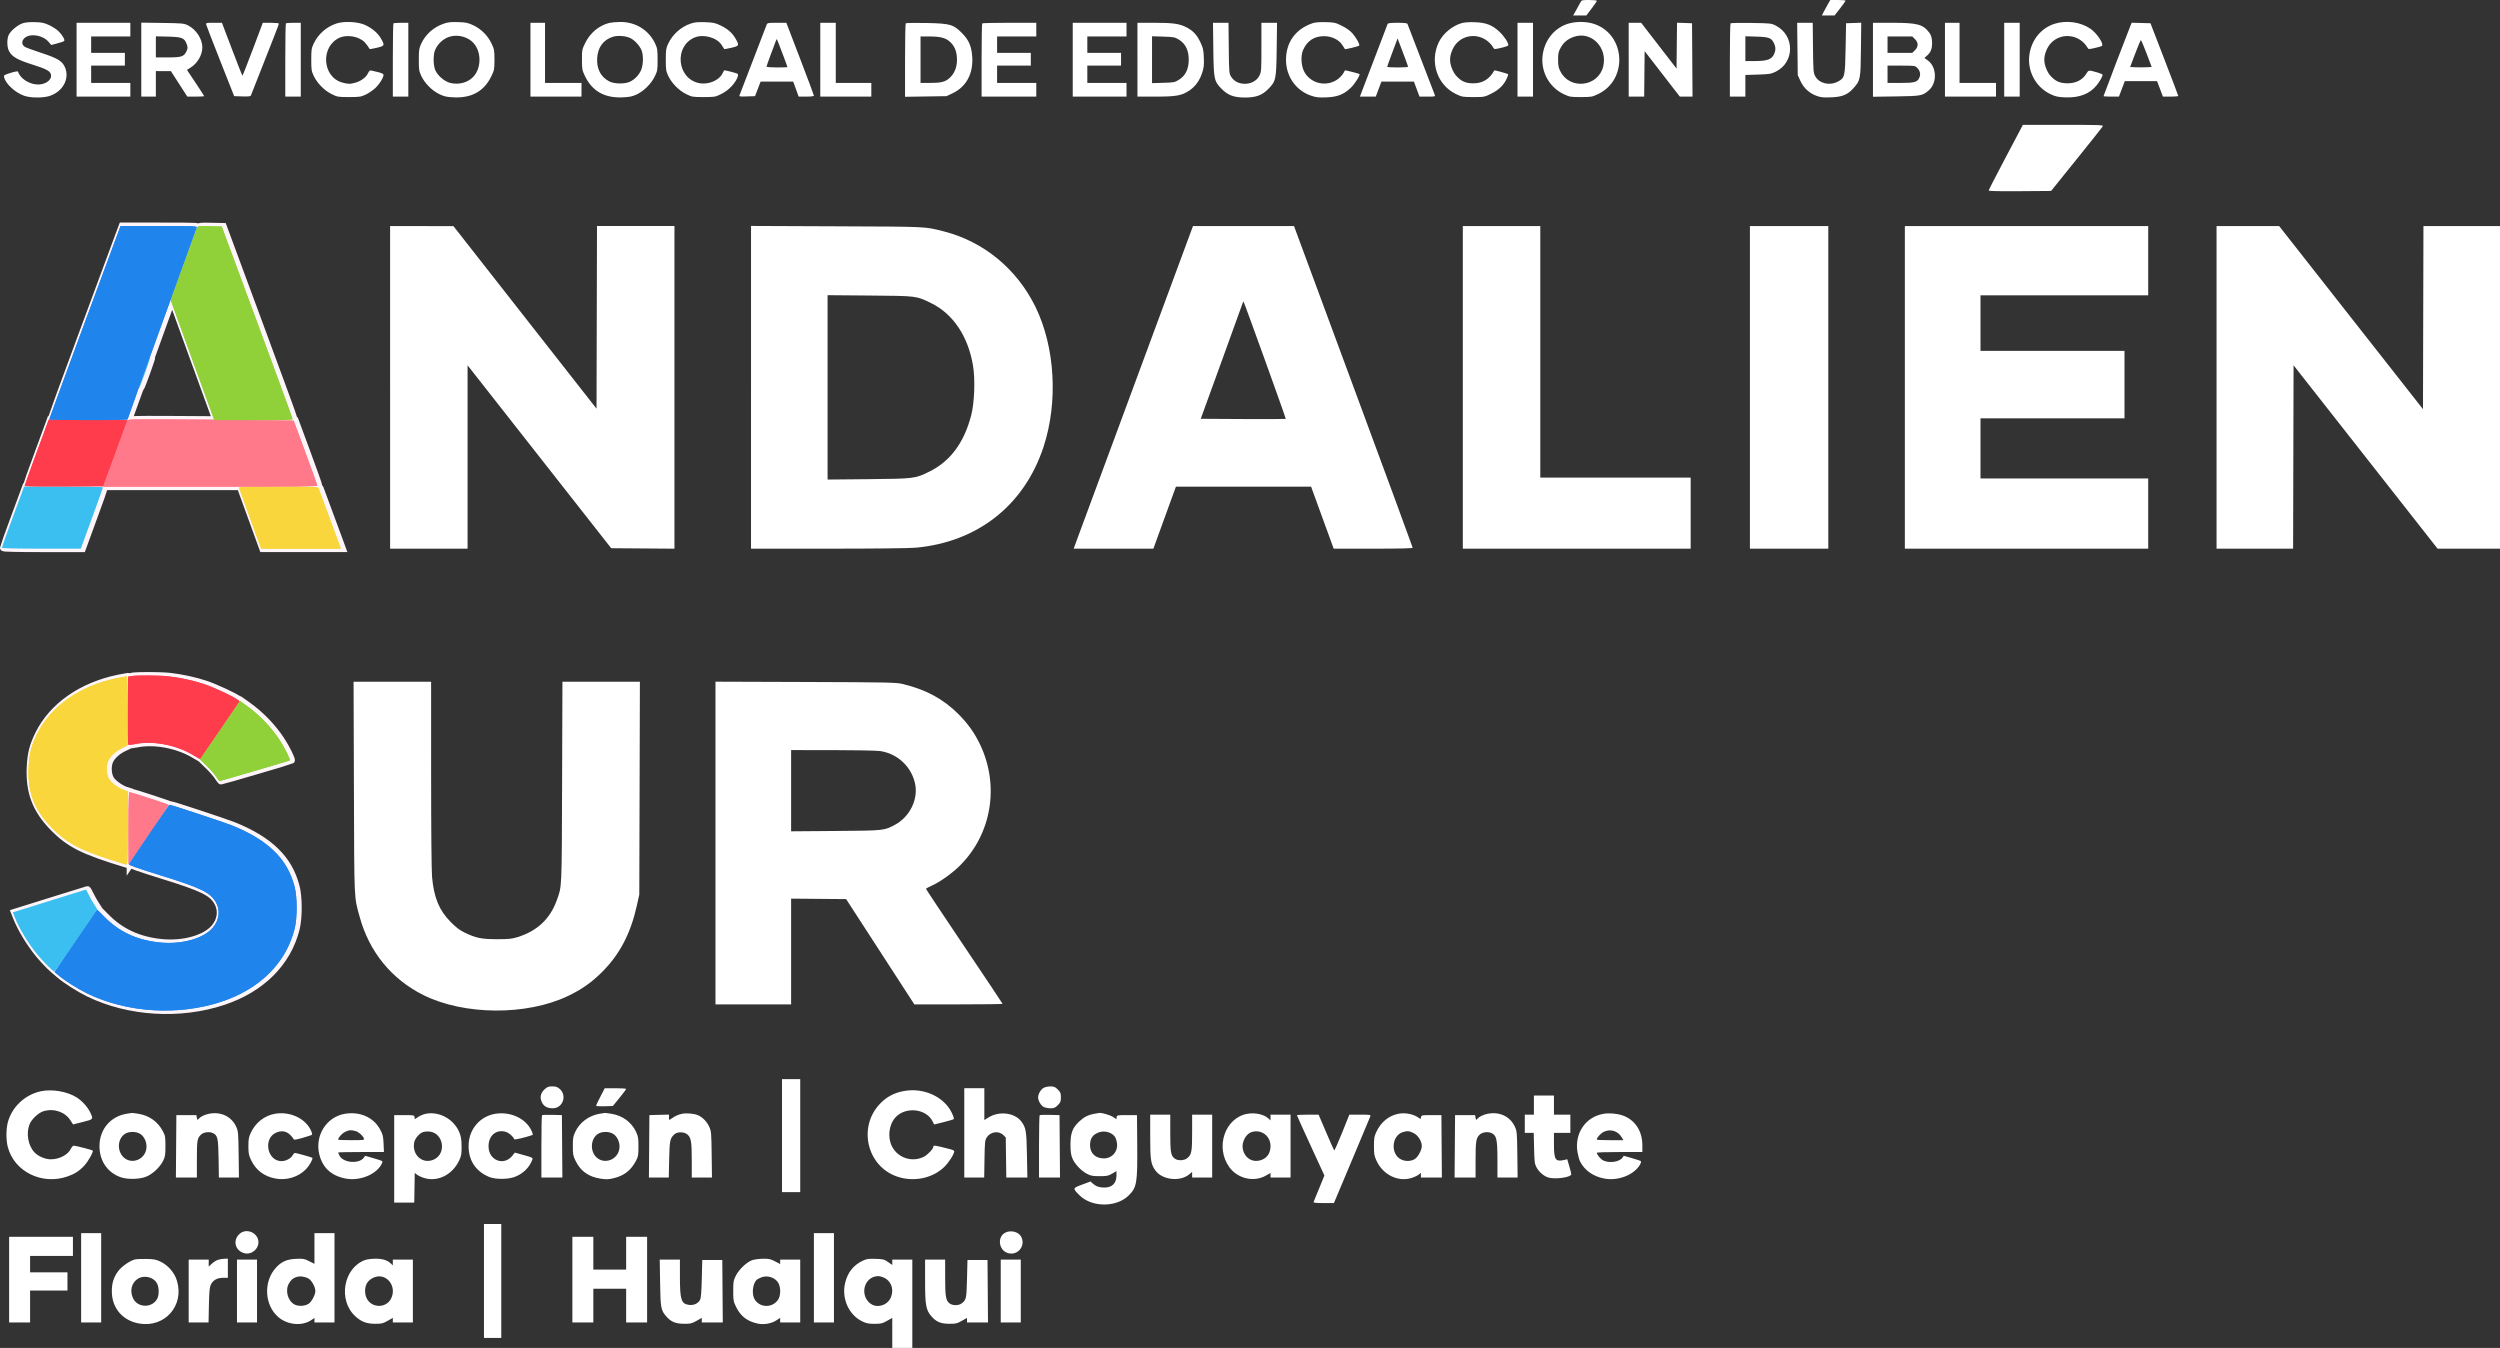
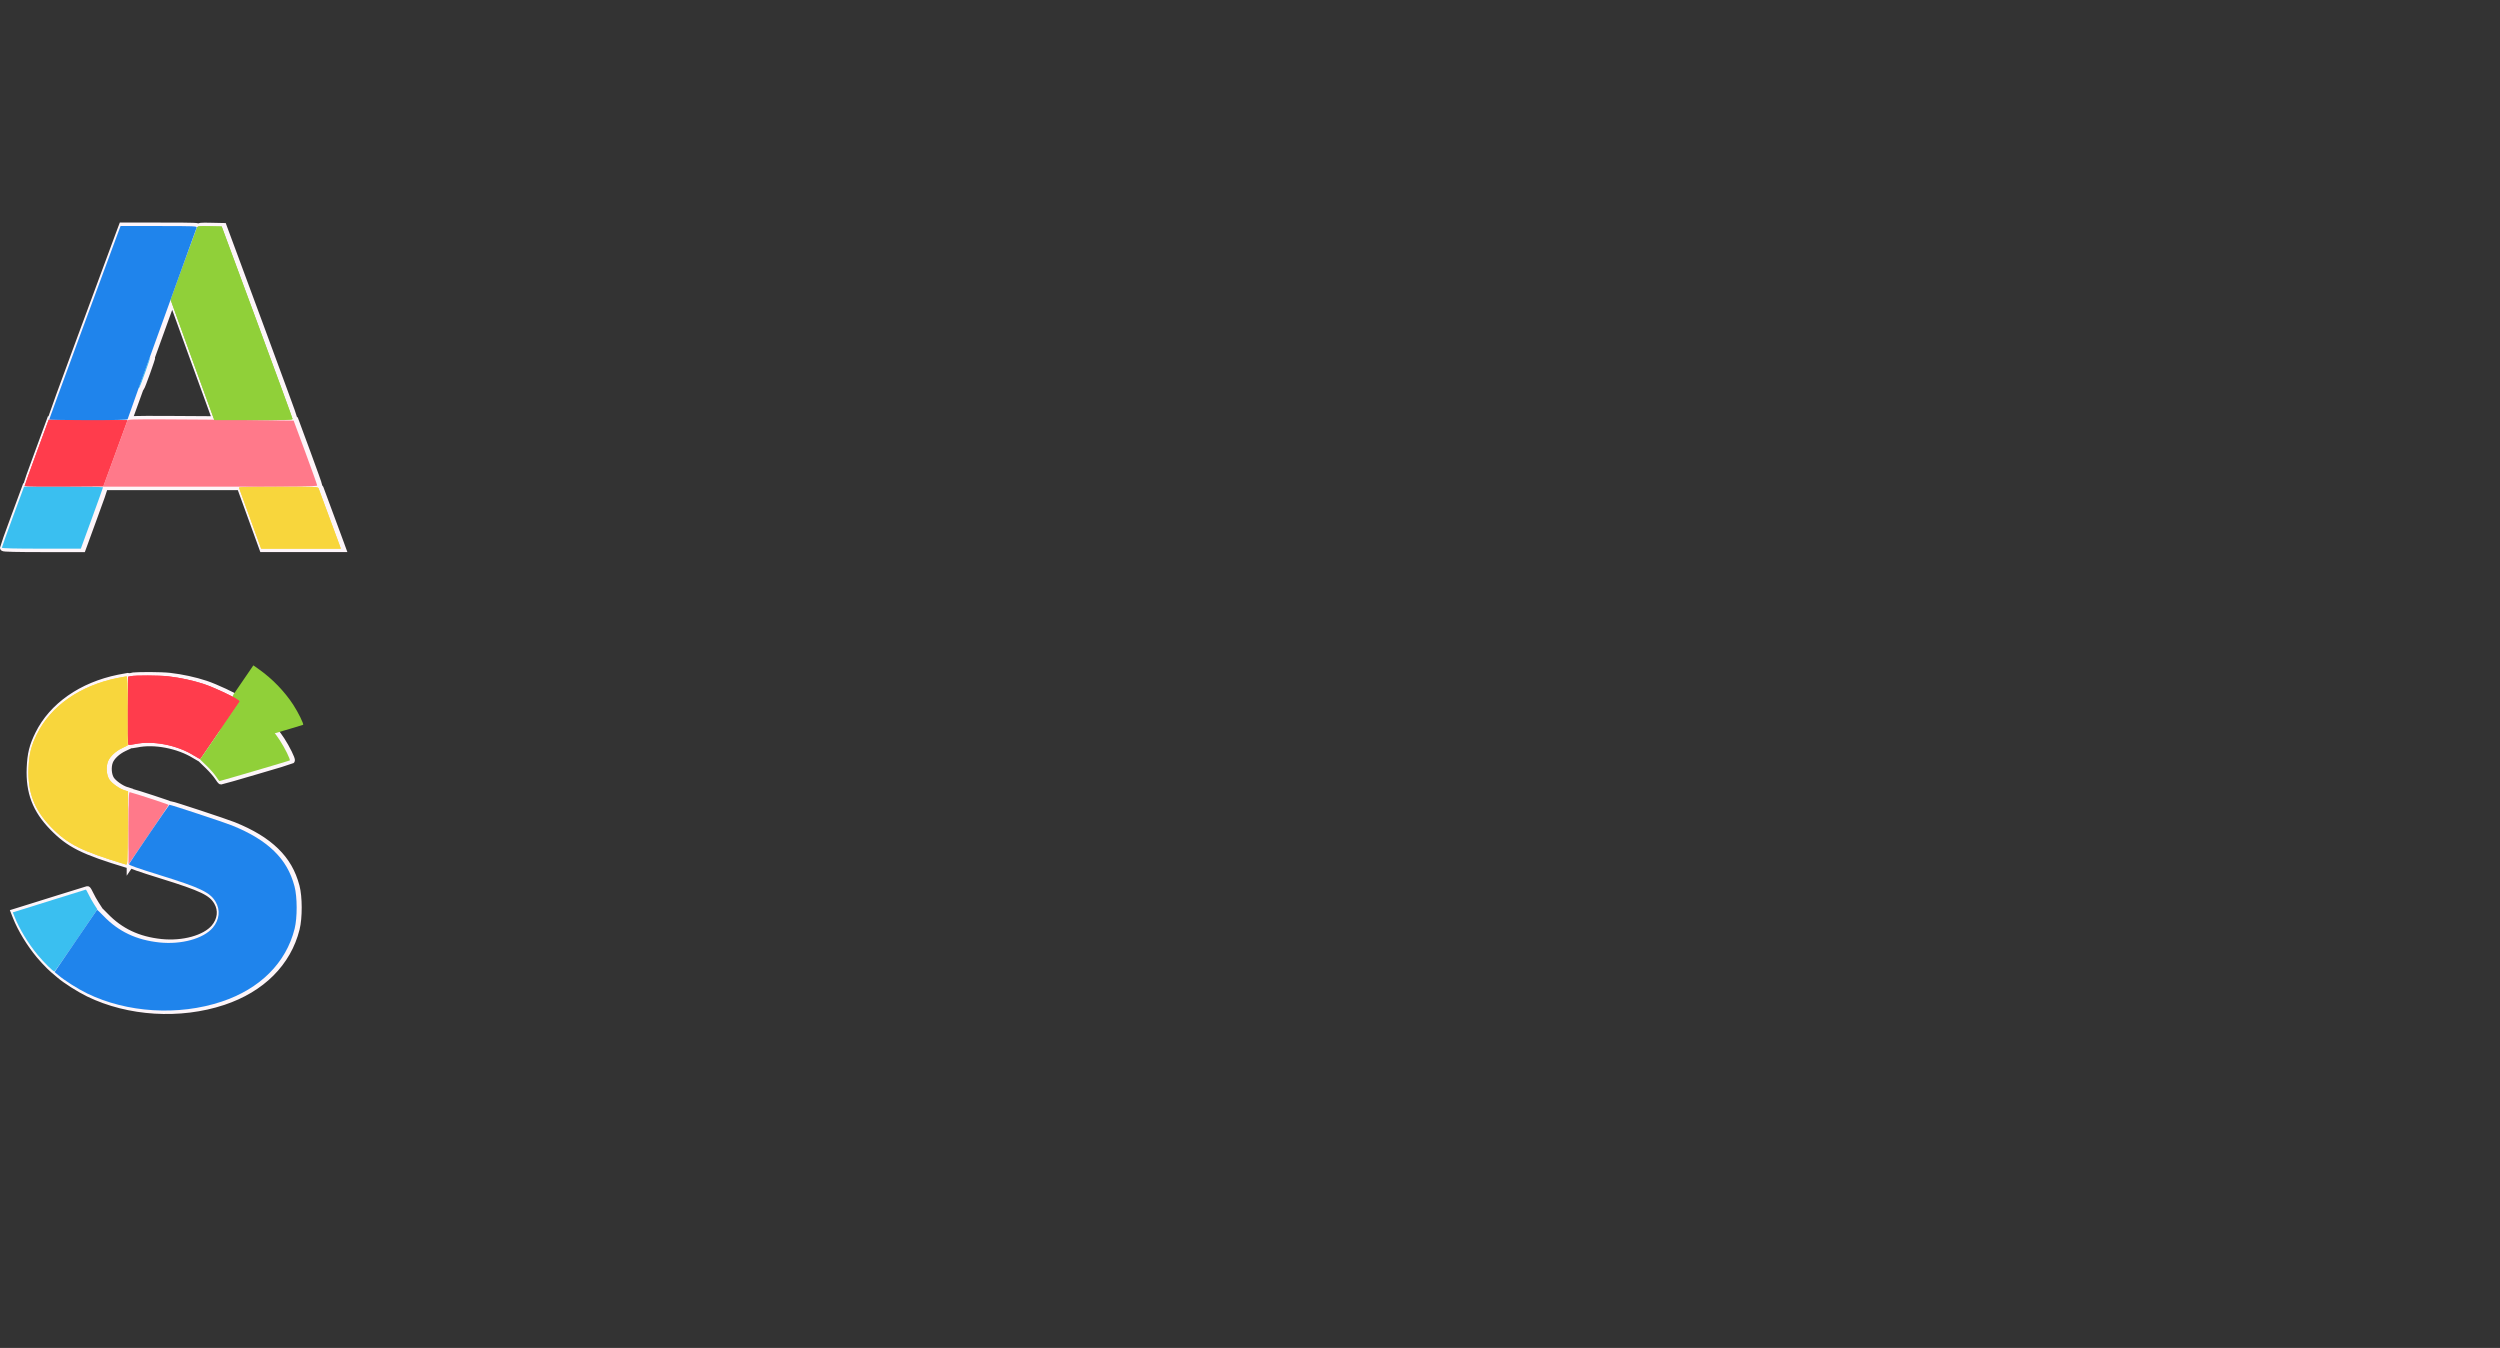
<svg xmlns="http://www.w3.org/2000/svg" xml:space="preserve" width="725.759mm" height="391.319mm" version="1.1" style="shape-rendering:geometricPrecision; text-rendering:geometricPrecision; image-rendering:optimizeQuality; fill-rule:evenodd; clip-rule:evenodd" viewBox="0 0 41309.15 22273.3">
  <rect x="0" y="0" width="41309.15" height="22273.3" fill="#333333" stroke="none" />
  <defs>
    <style type="text/css">
   
    .str0 {stroke:#FDF5F9;stroke-width:113.84;stroke-miterlimit:22.926}
    .fil2 {fill:none}
    .fil1 {fill:#FDF5F9}
    .fil3 {fill:#1F84EC}
    .fil0 {fill:#3ABFF0}
    .fil6 {fill:#90D039}
    .fil4 {fill:#F8D63C}
    .fil8 {fill:#FB8F59}
    .fil7 {fill:#FF3C4C}
    .fil5 {fill:#FF798A}
    .fil9 {fill:white}
   
  </style>
  </defs>
  <g id="Capa_x0020_1">
    <g>
      <path class="fil0" d="M2387.27 6140.55c-49.65,137.42 -92.81,257.19 -95.91,266.13 -3.75,10.8 -0.8,11.21 8.72,1.22 17.67,-18.51 191.41,-503.28 183.29,-511.4 -3.21,-3.21 -46.45,106.61 -96.1,244.04l0 0zm-2173.23 2398.07c-100.93,273.21 -183.52,503.63 -183.52,512.03 0,10.1 221.11,15.29 652.47,15.29l652.46 0 183.35 -502.21c100.84,-276.21 183.33,-506.62 183.33,-512.03 0,-5.39 -293.53,-9.82 -652.3,-9.82l-652.29 -0.01 -183.52 496.75 0 0zm742.65 6304.31c-248.48,77.88 -517.71,162.04 -598.28,187.03l-146.49 45.45 29.55 74.94c78.63,199.47 227,443.67 384.13,632.21 100.04,120.02 253.41,271.54 273.71,270.38 6.72,-0.38 169.01,-231.72 360.66,-514.11l348.47 -513.42 -54.8 -85.15c-30.13,-46.84 -71.21,-120.45 -91.26,-163.58 -20.05,-43.13 -40.37,-77.74 -45.18,-76.88 -4.79,0.84 -212.03,65.25 -460.51,143.13l0.01 0zm0 0l0 0 0 0z" />
    </g>
    <g>
      <path class="fil1" d="M2413.66 6140.55c-49.65,137.42 -92.81,257.19 -95.91,266.13 -3.75,10.8 -0.8,11.21 8.72,1.22 17.67,-18.51 191.41,-503.28 183.29,-511.4 -3.21,-3.21 -46.45,106.61 -96.1,244.04zm-2173.23 2398.07c-100.93,273.21 -183.52,503.63 -183.52,512.03 0,10.1 221.11,15.29 652.47,15.29l652.46 0 183.35 -502.21c100.84,-276.21 183.33,-506.62 183.33,-512.03 0,-5.39 -293.53,-9.82 -652.3,-9.82l-652.29 -0.01 -183.52 496.75zm742.64 6304.31c248.48,-77.88 455.72,-142.28 460.51,-143.13 4.81,-0.86 25.14,33.75 45.18,76.88 20.06,43.13 61.13,116.74 91.26,163.58l54.8 85.15 -348.47 513.42c-191.65,282.38 -353.95,513.73 -360.66,514.11 -20.3,1.16 -173.67,-150.36 -273.71,-270.38 -157.13,-188.53 -305.5,-432.74 -384.13,-632.21l-29.55 -74.94 146.49 -45.45c80.57,-24.99 349.79,-109.15 598.28,-187.03 -248.48,77.88 -517.71,162.04 -598.28,187.03l-146.49 45.45 29.55 74.94c78.63,199.47 227,443.67 384.13,632.21 100.04,120.02 253.41,271.54 273.71,270.38 6.72,-0.38 169.01,-231.72 360.66,-514.11l348.47 -513.42 -54.8 -85.15c-30.13,-46.84 -71.21,-120.45 -91.26,-163.58 -20.05,-43.13 -40.37,-77.74 -45.18,-76.88 -4.79,0.84 -212.03,65.25 -460.51,143.13zm0.01 0l0 0zm988.97 -10983.89c-201.08,535.84 -1132.04,3061.53 -1132.04,3071.2 0,6.74 291.41,12.27 647.57,12.27 434.98,0 647.57,-5.11 647.57,-15.54 0,-8.54 255.05,-718.42 566.77,-1577.5 311.72,-859.08 570.04,-1573.83 574.03,-1588.32 6.82,-24.81 -30.13,-26.35 -625.02,-26.35l-632.25 0.01 -46.63 124.24zm520.54 9919.96c180.27,-264.64 330.09,-481.2 332.96,-481.25 26.63,-0.34 902.83,289.1 1031.59,340.79 302.27,121.3 530.7,260.28 700.2,426 167.07,163.33 272.31,345.6 335.43,581 46.47,173.29 47.48,518.43 2.05,700.27 -140.78,563.61 -571.42,993.68 -1206.7,1205.11 -713.47,237.46 -1564.19,185.18 -2223.79,-136.64 -154.52,-75.39 -375.53,-215.81 -478.43,-303.95l-57.41 -49.18 348.98 -512.03c191.94,-281.62 350.74,-513.97 352.89,-516.35 2.16,-2.38 50.54,44.12 107.51,103.32 247.34,257.01 543.49,397.06 923.81,436.9 362.05,37.9 728.35,-63.48 880.69,-243.74 109.29,-129.32 127.3,-290.4 47.66,-426.28 -92.51,-157.85 -249.58,-233.39 -915.92,-440.42 -381.04,-118.4 -522.35,-168.34 -516.85,-182.66 4.17,-10.84 155.07,-236.24 335.34,-500.88 -180.27,264.64 -331.16,490.04 -335.34,500.88 -5.5,14.32 135.81,64.26 516.85,182.66 666.33,207.02 823.41,282.57 915.92,440.42 79.63,135.88 61.63,296.96 -47.66,426.28 -152.34,180.27 -518.64,281.64 -880.69,243.74 -380.32,-39.83 -676.47,-179.89 -923.81,-436.9 -56.97,-59.2 -105.36,-105.7 -107.51,-103.32 -2.15,2.38 -160.96,234.74 -352.89,516.35l-348.98 512.03 57.41 49.18c102.9,88.14 323.91,228.56 478.43,303.95 659.6,321.82 1510.32,374.1 2223.79,136.64 635.28,-211.42 1065.92,-641.5 1206.7,-1205.11 45.43,-181.84 44.42,-526.99 -2.05,-700.27 -63.12,-235.4 -168.35,-417.67 -335.43,-581 -169.5,-165.72 -397.93,-304.69 -700.2,-426 -128.76,-51.69 -1004.97,-341.13 -1031.59,-340.79 -2.86,0.05 -152.69,216.6 -332.96,481.25zm0.01 0.01l0 0zm1483.68 -5718.32c-5.59,-14.88 130.21,-18.82 648.02,-18.82 609.86,0 655.82,1.82 665.61,26.35 12.56,31.51 245.51,660.82 317.73,858.41l50.93 139.3 -658.59 -0.26 -658.59 -0.26 -179.01 -492.95c-98.46,-271.12 -182.21,-501.41 -186.1,-511.77 3.89,10.36 87.63,240.65 186.1,511.77l179.01 492.95 658.59 0.26 658.59 0.26 -50.93 -139.3c-72.22,-197.58 -305.17,-826.9 -317.73,-858.41 -9.79,-24.53 -55.75,-26.35 -665.61,-26.35 -517.81,0 -653.61,3.94 -648.02,18.82zm-2014.34 3143.66c74.55,-15.13 144.02,-28.09 154.36,-28.8 14.76,-0.99 18.82,122.47 18.82,570.57l0 571.81 -85.96 40.67c-112.78,53.36 -207.55,142.37 -238.88,224.42 -35.24,92.29 -24.2,227.3 24.5,299.7 42.76,63.55 164.11,149.19 248.89,175.64l58.97 18.4 -4.1 608.33c-3.82,568.31 -5.82,607.83 -30.12,600.49 -738.52,-222.84 -963.14,-335.33 -1240.04,-621.09 -277.07,-285.94 -387.52,-577.04 -370.36,-976.17 9.98,-232.28 42.13,-361.33 138.88,-557.77 228.19,-463.23 712.58,-801.83 1325.03,-926.22 -612.45,124.4 -1096.84,463 -1325.03,926.22 -96.76,196.44 -128.9,325.48 -138.88,557.77 -17.16,399.13 93.3,690.23 370.36,976.17 276.9,285.76 501.52,398.25 1240.04,621.09 24.3,7.34 26.3,-32.18 30.12,-600.49l4.1 -608.33 -58.97 -18.4c-84.79,-26.44 -206.14,-112.09 -248.89,-175.64 -48.71,-72.41 -59.74,-207.42 -24.5,-299.7 31.32,-82.05 126.1,-171.06 238.88,-224.42l85.96 -40.67 0 -571.81c0,-448.1 -4.06,-571.56 -18.82,-570.57 -10.35,0.71 -79.82,13.66 -154.36,28.8zm0.01 -0.01l0 0zm166.12 -4250.55c9.58,-24.56 52.99,-26.22 637.42,-24.26 344.93,1.14 961.46,6.23 1370.09,11.29l742.96 9.2 194.51 526.42c106.98,289.52 194.51,535.18 194.51,545.91 0,15.86 -330.8,19.5 -1768.85,19.5l-1768.83 0.01 20.39 -56.47c42.52,-117.77 367.98,-1006.43 377.82,-1031.59 -9.84,25.16 -335.3,913.82 -377.82,1031.59l-20.39 56.47 1768.83 -0.01c1438.05,0 1768.85,-3.64 1768.85,-19.5 0,-10.73 -87.53,-256.39 -194.51,-545.91l-194.51 -526.42 -742.96 -9.2c-408.63,-5.06 -1025.16,-10.15 -1370.09,-11.29 -584.43,-1.96 -627.84,-0.3 -637.42,24.26zm22.12 6730.37l0 599.53 55.51 -82.62c30.54,-45.45 179.63,-264.52 331.31,-486.85 151.69,-222.31 275.7,-408.68 275.58,-414.14 -0.17,-7.93 -560.33,-191.86 -641.32,-210.56 -17.8,-4.11 -21.08,88.58 -21.08,594.65zm1129.24 -9915.93c-8.27,18.87 -109.06,293.9 -223.97,611.17l-208.93 576.86 344.85 951.7c189.68,523.45 352.32,970.34 361.46,993.13l16.61 41.41 645.74 0c506.64,0 645.71,-4.05 645.59,-18.82 -0.09,-10.35 -263.59,-730.4 -585.55,-1600.09l-585.37 -1581.27 -197.69 -4.2c-193.2,-4.11 -198.04,-3.42 -212.75,30.12zm382.87 8297.81l329.93 -482.84 87.02 61.35c224.24,158.15 426.01,366.11 572.12,589.72 81.14,124.18 177.03,318.98 162.96,331.09 -7.23,6.22 -1146.56,340.77 -1160.52,340.77 -5.25,0 -30.53,-32.67 -56.16,-72.59 -25.62,-39.92 -95.78,-120.31 -155.93,-178.62l-109.35 -106.02 329.93 -482.86 -329.93 482.86 109.35 106.02c60.15,58.31 130.31,138.7 155.93,178.62 25.63,39.92 50.9,72.59 56.16,72.59 13.96,0 1153.29,-334.55 1160.52,-340.77 14.06,-12.11 -81.82,-206.9 -162.96,-331.09 -146.11,-223.6 -347.88,-431.56 -572.12,-589.72l-87.02 -61.35 -329.93 482.84zm0.01 0l0 0zm-3030.23 -4588.93l199.45 -542.15 649.95 4.08 649.95 4.06 -199.42 545.62 -199.44 545.6 -649.58 3.93c-357.28,2.15 -649.76,-1.24 -649.98,-7.53 -0.21,-6.31 89.38,-255.42 199.07,-553.61 -109.69,298.18 -199.28,547.3 -199.07,553.61 0.21,6.3 292.7,9.68 649.98,7.53l649.58 -3.93 199.44 -545.6 199.42 -545.62 -649.95 -4.06 -649.95 -4.08 -199.45 542.15zm1555.77 3695.32l-45.18 9.65 -3.96 556.12c-2.17,305.86 1.22,560.98 7.53,566.93 6.32,5.95 55.54,1.43 109.38,-10.05 290.61,-61.89 689.75,13.87 964.07,183 60.15,37.08 111.73,65.04 114.63,62.14 2.92,-2.91 150.54,-218.26 328.06,-478.57l322.77 -473.26 -32.72 -26.09c-64.52,-51.41 -397.18,-206.55 -554.44,-258.53 -181.51,-60.03 -393.66,-106.14 -592.7,-128.86 -146.05,-16.67 -543.61,-18.28 -617.45,-2.5zm-225.9 31.9l0 0zm451.7 -5063.81c-49.65,137.42 -92.81,257.19 -95.91,266.13 -3.75,10.8 -0.8,11.21 8.72,1.22 17.67,-18.51 191.41,-503.28 183.29,-511.4 -3.21,-3.21 -46.45,106.61 -96.1,244.04l0 0zm-2173.23 2398.07c-100.93,273.21 -183.52,503.63 -183.52,512.03 0,10.1 221.11,15.29 652.47,15.29l652.46 0 183.35 -502.21c100.84,-276.21 183.33,-506.62 183.33,-512.03 0,-5.39 -293.53,-9.82 -652.3,-9.82l-652.29 -0.01 -183.52 496.75 0 0zm742.65 6304.31l0 0zm1204.78 -3670.48l-45.18 9.65 -3.96 556.12c-2.17,305.86 1.22,560.98 7.53,566.93 6.32,5.95 55.54,1.43 109.38,-10.05 290.61,-61.89 689.75,13.87 964.07,183 60.15,37.08 111.73,65.04 114.63,62.14 2.92,-2.91 150.54,-218.26 328.06,-478.57l322.77 -473.26 -32.72 -26.09c-64.52,-51.41 -397.18,-206.55 -554.44,-258.53 -181.51,-60.03 -393.66,-106.14 -592.7,-128.86 -146.05,-16.67 -543.61,-18.28 -617.45,-2.5zm-37.65 2511.72l0 599.53 55.51 -82.62c30.54,-45.45 179.63,-264.52 331.31,-486.85 151.69,-222.31 275.7,-408.68 275.58,-414.14 -0.17,-7.93 -560.33,-191.86 -641.32,-210.56 -17.8,-4.11 -21.08,88.58 -21.08,594.65zm1129.24 -9915.93c-8.27,18.87 -109.06,293.9 -223.97,611.17l-208.93 576.86 344.85 951.7c189.68,523.45 352.32,970.34 361.46,993.13l16.61 41.41 645.74 0c506.64,0 645.71,-4.05 645.59,-18.82 -0.09,-10.35 -263.59,-730.4 -585.55,-1600.09l-585.37 -1581.27 -197.69 -4.2c-193.2,-4.11 -198.04,-3.42 -212.75,30.12l0 0zm382.88 8297.81l0 0zm-1690.27 -8207.02c-201.08,535.84 -1132.04,3061.53 -1132.04,3071.2 0,6.74 291.41,12.27 647.57,12.27 434.98,0 647.57,-5.11 647.57,-15.54 0,-8.54 255.05,-718.42 566.77,-1577.5 311.72,-859.08 570.04,-1573.83 574.03,-1588.32 6.82,-24.81 -30.13,-26.35 -625.02,-26.35l-632.25 0.01 -46.63 124.24 0 0zm520.55 9919.97l0 0zm-350.59 -89.75c0,335.46 1.99,472.69 4.41,304.96 2.42,-167.73 2.42,-442.18 0,-609.92 -2.42,-167.73 -4.41,-30.5 -4.41,304.96z" />
      <path id="_1" class="fil2 str0" d="M2413.66 6140.55c-49.65,137.42 -92.81,257.19 -95.91,266.13 -3.75,10.8 -0.8,11.21 8.72,1.22 17.67,-18.51 191.41,-503.28 183.29,-511.4 -3.21,-3.21 -46.45,106.61 -96.1,244.04zm-2173.23 2398.07c-100.93,273.21 -183.52,503.63 -183.52,512.03 0,10.1 221.11,15.29 652.47,15.29l652.46 0 183.35 -502.21c100.84,-276.21 183.33,-506.62 183.33,-512.03 0,-5.39 -293.53,-9.82 -652.3,-9.82l-652.29 -0.01 -183.52 496.75zm742.64 6304.31c248.48,-77.88 455.72,-142.28 460.51,-143.13 4.81,-0.86 25.14,33.75 45.18,76.88 20.06,43.13 61.13,116.74 91.26,163.58l54.8 85.15 -348.47 513.42c-191.65,282.38 -353.95,513.73 -360.66,514.11 -20.3,1.16 -173.67,-150.36 -273.71,-270.38 -157.13,-188.53 -305.5,-432.74 -384.13,-632.21l-29.55 -74.94 146.49 -45.45c80.57,-24.99 349.79,-109.15 598.28,-187.03 -248.48,77.88 -517.71,162.04 -598.28,187.03l-146.49 45.45 29.55 74.94c78.63,199.47 227,443.67 384.13,632.21 100.04,120.02 253.41,271.54 273.71,270.38 6.72,-0.38 169.01,-231.72 360.66,-514.11l348.47 -513.42 -54.8 -85.15c-30.13,-46.84 -71.21,-120.45 -91.26,-163.58 -20.05,-43.13 -40.37,-77.74 -45.18,-76.88 -4.79,0.84 -212.03,65.25 -460.51,143.13zm0.01 0l0 0zm988.97 -10983.89c-201.08,535.84 -1132.04,3061.53 -1132.04,3071.2 0,6.74 291.41,12.27 647.57,12.27 434.98,0 647.57,-5.11 647.57,-15.54 0,-8.54 255.05,-718.42 566.77,-1577.5 311.72,-859.08 570.04,-1573.83 574.03,-1588.32 6.82,-24.81 -30.13,-26.35 -625.02,-26.35l-632.25 0.01 -46.63 124.24zm520.54 9919.96c180.27,-264.64 330.09,-481.2 332.96,-481.25 26.63,-0.34 902.83,289.1 1031.59,340.79 302.27,121.3 530.7,260.28 700.2,426 167.07,163.33 272.31,345.6 335.43,581 46.47,173.29 47.48,518.43 2.05,700.27 -140.78,563.61 -571.42,993.68 -1206.7,1205.11 -713.47,237.46 -1564.19,185.18 -2223.79,-136.64 -154.52,-75.39 -375.53,-215.81 -478.43,-303.95l-57.41 -49.18 348.98 -512.03c191.94,-281.62 350.74,-513.97 352.89,-516.35 2.16,-2.38 50.54,44.12 107.51,103.32 247.34,257.01 543.49,397.06 923.81,436.9 362.05,37.9 728.35,-63.48 880.69,-243.74 109.29,-129.32 127.3,-290.4 47.66,-426.28 -92.51,-157.85 -249.58,-233.39 -915.92,-440.42 -381.04,-118.4 -522.35,-168.34 -516.85,-182.66 4.17,-10.84 155.07,-236.24 335.34,-500.88 -180.27,264.64 -331.16,490.04 -335.34,500.88 -5.5,14.32 135.81,64.26 516.85,182.66 666.33,207.02 823.41,282.57 915.92,440.42 79.63,135.88 61.63,296.96 -47.66,426.28 -152.34,180.27 -518.64,281.64 -880.69,243.74 -380.32,-39.83 -676.47,-179.89 -923.81,-436.9 -56.97,-59.2 -105.36,-105.7 -107.51,-103.32 -2.15,2.38 -160.96,234.74 -352.89,516.35l-348.98 512.03 57.41 49.18c102.9,88.14 323.91,228.56 478.43,303.95 659.6,321.82 1510.32,374.1 2223.79,136.64 635.28,-211.42 1065.92,-641.5 1206.7,-1205.11 45.43,-181.84 44.42,-526.99 -2.05,-700.27 -63.12,-235.4 -168.35,-417.67 -335.43,-581 -169.5,-165.72 -397.93,-304.69 -700.2,-426 -128.76,-51.69 -1004.97,-341.13 -1031.59,-340.79 -2.86,0.05 -152.69,216.6 -332.96,481.25zm0.01 0.01l0 0zm1483.68 -5718.32c-5.59,-14.88 130.21,-18.82 648.02,-18.82 609.86,0 655.82,1.82 665.61,26.35 12.56,31.51 245.51,660.82 317.73,858.41l50.93 139.3 -658.59 -0.26 -658.59 -0.26 -179.01 -492.95c-98.46,-271.12 -182.21,-501.41 -186.1,-511.77 3.89,10.36 87.63,240.65 186.1,511.77l179.01 492.95 658.59 0.26 658.59 0.26 -50.93 -139.3c-72.22,-197.58 -305.17,-826.9 -317.73,-858.41 -9.79,-24.53 -55.75,-26.35 -665.61,-26.35 -517.81,0 -653.61,3.94 -648.02,18.82zm-2014.34 3143.66c74.55,-15.13 144.02,-28.09 154.36,-28.8 14.76,-0.99 18.82,122.47 18.82,570.57l0 571.81 -85.96 40.67c-112.78,53.36 -207.55,142.37 -238.88,224.42 -35.24,92.29 -24.2,227.3 24.5,299.7 42.76,63.55 164.11,149.19 248.89,175.64l58.97 18.4 -4.1 608.33c-3.82,568.31 -5.82,607.83 -30.12,600.49 -738.52,-222.84 -963.14,-335.33 -1240.04,-621.09 -277.07,-285.94 -387.52,-577.04 -370.36,-976.17 9.98,-232.28 42.13,-361.33 138.88,-557.77 228.19,-463.23 712.58,-801.83 1325.03,-926.22 -612.45,124.4 -1096.84,463 -1325.03,926.22 -96.76,196.44 -128.9,325.48 -138.88,557.77 -17.16,399.13 93.3,690.23 370.36,976.17 276.9,285.76 501.52,398.25 1240.04,621.09 24.3,7.34 26.3,-32.18 30.12,-600.49l4.1 -608.33 -58.97 -18.4c-84.79,-26.44 -206.14,-112.09 -248.89,-175.64 -48.71,-72.41 -59.74,-207.42 -24.5,-299.7 31.32,-82.05 126.1,-171.06 238.88,-224.42l85.96 -40.67 0 -571.81c0,-448.1 -4.06,-571.56 -18.82,-570.57 -10.35,0.71 -79.82,13.66 -154.36,28.8zm0.01 -0.01l0 0zm166.12 -4250.55c9.58,-24.56 52.99,-26.22 637.42,-24.26 344.93,1.14 961.46,6.23 1370.09,11.29l742.96 9.2 194.51 526.42c106.98,289.52 194.51,535.18 194.51,545.91 0,15.86 -330.8,19.5 -1768.85,19.5l-1768.83 0.01 20.39 -56.47c42.52,-117.77 367.98,-1006.43 377.82,-1031.59 -9.84,25.16 -335.3,913.82 -377.82,1031.59l-20.39 56.47 1768.83 -0.01c1438.05,0 1768.85,-3.64 1768.85,-19.5 0,-10.73 -87.53,-256.39 -194.51,-545.91l-194.51 -526.42 -742.96 -9.2c-408.63,-5.06 -1025.16,-10.15 -1370.09,-11.29 -584.43,-1.96 -627.84,-0.3 -637.42,24.26zm22.12 6730.37l0 599.53 55.51 -82.62c30.54,-45.45 179.63,-264.52 331.31,-486.85 151.69,-222.31 275.7,-408.68 275.58,-414.14 -0.17,-7.93 -560.33,-191.86 -641.32,-210.56 -17.8,-4.11 -21.08,88.58 -21.08,594.65zm1129.24 -9915.93c-8.27,18.87 -109.06,293.9 -223.97,611.17l-208.93 576.86 344.85 951.7c189.68,523.45 352.32,970.34 361.46,993.13l16.61 41.41 645.74 0c506.64,0 645.71,-4.05 645.59,-18.82 -0.09,-10.35 -263.59,-730.4 -585.55,-1600.09l-585.37 -1581.27 -197.69 -4.2c-193.2,-4.11 -198.04,-3.42 -212.75,30.12zm382.87 8297.81l329.93 -482.84 87.02 61.35c224.24,158.15 426.01,366.11 572.12,589.72 81.14,124.18 177.03,318.98 162.96,331.09 -7.23,6.22 -1146.56,340.77 -1160.52,340.77 -5.25,0 -30.53,-32.67 -56.16,-72.59 -25.62,-39.92 -95.78,-120.31 -155.93,-178.62l-109.35 -106.02 329.93 -482.86 -329.93 482.86 109.35 106.02c60.15,58.31 130.31,138.7 155.93,178.62 25.63,39.92 50.9,72.59 56.16,72.59 13.96,0 1153.29,-334.55 1160.52,-340.77 14.06,-12.11 -81.82,-206.9 -162.96,-331.09 -146.11,-223.6 -347.88,-431.56 -572.12,-589.72l-87.02 -61.35 -329.93 482.84zm0.01 0l0 0zm-3030.23 -4588.93l199.45 -542.15 649.95 4.08 649.95 4.06 -199.42 545.62 -199.44 545.6 -649.58 3.93c-357.28,2.15 -649.76,-1.24 -649.98,-7.53 -0.21,-6.31 89.38,-255.42 199.07,-553.61 -109.69,298.18 -199.28,547.3 -199.07,553.61 0.21,6.3 292.7,9.68 649.98,7.53l649.58 -3.93 199.44 -545.6 199.42 -545.62 -649.95 -4.06 -649.95 -4.08 -199.45 542.15zm1555.77 3695.32l-45.18 9.65 -3.96 556.12c-2.17,305.86 1.22,560.98 7.53,566.93 6.32,5.95 55.54,1.43 109.38,-10.05 290.61,-61.89 689.75,13.87 964.07,183 60.15,37.08 111.73,65.04 114.63,62.14 2.92,-2.91 150.54,-218.26 328.06,-478.57l322.77 -473.26 -32.72 -26.09c-64.52,-51.41 -397.18,-206.55 -554.44,-258.53 -181.51,-60.03 -393.66,-106.14 -592.7,-128.86 -146.05,-16.67 -543.61,-18.28 -617.45,-2.5zm-225.9 31.9l0 0zm451.7 -5063.81c-49.65,137.42 -92.81,257.19 -95.91,266.13 -3.75,10.8 -0.8,11.21 8.72,1.22 17.67,-18.51 191.41,-503.28 183.29,-511.4 -3.21,-3.21 -46.45,106.61 -96.1,244.04m-2173.23 2398.07c-100.93,273.21 -183.52,503.63 -183.52,512.03 0,10.1 221.11,15.29 652.47,15.29l652.46 0 183.35 -502.21c100.84,-276.21 183.33,-506.62 183.33,-512.03 0,-5.39 -293.53,-9.82 -652.3,-9.82l-652.29 -0.01 -183.52 496.75m742.65 6304.31l0 0zm1204.78 -3670.48l-45.18 9.65 -3.96 556.12c-2.17,305.86 1.22,560.98 7.53,566.93 6.32,5.95 55.54,1.43 109.38,-10.05 290.61,-61.89 689.75,13.87 964.07,183 60.15,37.08 111.73,65.04 114.63,62.14 2.92,-2.91 150.54,-218.26 328.06,-478.57l322.77 -473.26 -32.72 -26.09c-64.52,-51.41 -397.18,-206.55 -554.44,-258.53 -181.51,-60.03 -393.66,-106.14 -592.7,-128.86 -146.05,-16.67 -543.61,-18.28 -617.45,-2.5zm-37.65 2511.72l0 599.53 55.51 -82.62c30.54,-45.45 179.63,-264.52 331.31,-486.85 151.69,-222.31 275.7,-408.68 275.58,-414.14 -0.17,-7.93 -560.33,-191.86 -641.32,-210.56 -17.8,-4.11 -21.08,88.58 -21.08,594.65zm1129.24 -9915.93c-8.27,18.87 -109.06,293.9 -223.97,611.17l-208.93 576.86 344.85 951.7c189.68,523.45 352.32,970.34 361.46,993.13l16.61 41.41 645.74 0c506.64,0 645.71,-4.05 645.59,-18.82 -0.09,-10.35 -263.59,-730.4 -585.55,-1600.09l-585.37 -1581.27 -197.69 -4.2c-193.2,-4.11 -198.04,-3.42 -212.75,30.12m382.88 8297.81l0 0zm-1690.27 -8207.02c-201.08,535.84 -1132.04,3061.53 -1132.04,3071.2 0,6.74 291.41,12.27 647.57,12.27 434.98,0 647.57,-5.11 647.57,-15.54 0,-8.54 255.05,-718.42 566.77,-1577.5 311.72,-859.08 570.04,-1573.83 574.03,-1588.32 6.82,-24.81 -30.13,-26.35 -625.02,-26.35l-632.25 0.01 -46.63 124.24m520.55 9919.97l0 0zm-350.59 -89.75c0,335.46 1.99,472.69 4.41,304.96 2.42,-167.73 2.42,-442.18 0,-609.92 -2.42,-167.73 -4.41,-30.5 -4.41,304.96z" />
    </g>
    <g>
-       <path class="fil3" d="M1945.66 3859.05c-201.08,535.84 -1132.04,3061.53 -1132.04,3071.2 0,6.74 291.41,12.27 647.57,12.27 434.98,0 647.57,-5.11 647.57,-15.54 0,-8.54 255.05,-718.42 566.77,-1577.5 311.72,-859.08 570.04,-1573.83 574.03,-1588.32 6.82,-24.81 -30.13,-26.35 -625.02,-26.35l-632.25 0.01 -46.63 124.24 0 0zm520.55 9919.97c-180.27,264.64 -331.16,490.04 -335.34,500.88 -5.5,14.32 135.81,64.26 516.85,182.66 666.33,207.02 823.41,282.57 915.92,440.42 79.63,135.88 61.63,296.96 -47.66,426.28 -152.34,180.27 -518.64,281.64 -880.69,243.74 -380.32,-39.83 -676.47,-179.89 -923.81,-436.9 -56.97,-59.2 -105.36,-105.7 -107.51,-103.32 -2.15,2.38 -160.96,234.74 -352.89,516.35l-348.98 512.03 57.41 49.18c102.9,88.14 323.91,228.56 478.43,303.95 659.6,321.82 1510.32,374.1 2223.79,136.64 635.28,-211.42 1065.92,-641.5 1206.7,-1205.11 45.43,-181.84 44.42,-526.99 -2.05,-700.27 -63.12,-235.4 -168.35,-417.67 -335.43,-581 -169.5,-165.72 -397.93,-304.69 -700.2,-426 -128.76,-51.69 -1004.97,-341.13 -1031.59,-340.79 -2.86,0.05 -152.69,216.6 -332.96,481.25l0.01 0.01zm0 0l0 0 0 0z" />
-     </g>
+       </g>
    <g>
      <path class="fil4" d="M3949.9 8060.71c3.89,10.36 87.63,240.65 186.1,511.77l179.01 492.95 658.59 0.26 658.59 0.26 -50.93 -139.3c-72.22,-197.58 -305.17,-826.9 -317.73,-858.41 -9.79,-24.53 -55.75,-26.35 -665.61,-26.35 -517.81,0 -653.61,3.94 -648.02,18.82l-0.01 0.01zm-2014.32 3143.65c-612.45,124.4 -1096.84,463 -1325.03,926.22 -96.76,196.44 -128.9,325.48 -138.88,557.77 -17.16,399.13 93.3,690.23 370.36,976.17 276.9,285.76 501.52,398.25 1240.04,621.09 24.3,7.34 26.3,-32.18 30.12,-600.49l4.1 -608.33 -58.97 -18.4c-84.79,-26.44 -206.14,-112.09 -248.89,-175.64 -48.71,-72.41 -59.74,-207.42 -24.5,-299.7 31.32,-82.05 126.1,-171.06 238.88,-224.42l85.96 -40.67 0 -571.81c0,-448.1 -4.06,-571.56 -18.82,-570.57 -10.35,0.71 -79.82,13.66 -154.36,28.8l0.01 -0.01zm0 0l0 0 0 0z" />
    </g>
    <g>
-       <path class="fil5" d="M2101.7 6953.82c-9.84,25.16 -335.3,913.82 -377.82,1031.59l-20.39 56.47 1768.83 -0.01c1438.05,0 1768.85,-3.64 1768.85,-19.5 0,-10.73 -87.53,-256.39 -194.51,-545.91l-194.51 -526.42 -742.96 -9.2c-408.63,-5.06 -1025.16,-10.15 -1370.09,-11.29 -584.43,-1.96 -627.84,-0.3 -637.42,24.26l0.01 0.01zm22.12 6730.37l0 599.53 55.51 -82.62c30.54,-45.45 179.63,-264.52 331.31,-486.85 151.69,-222.31 275.7,-408.68 275.58,-414.14 -0.17,-7.93 -560.33,-191.86 -641.32,-210.56 -17.8,-4.11 -21.08,88.58 -21.08,594.65z" />
-     </g>
+       </g>
    <g>
-       <path class="fil6" d="M3253.05 3768.26c-8.27,18.87 -109.06,293.9 -223.97,611.17l-208.93 576.86 344.85 951.7c189.68,523.45 352.32,970.34 361.46,993.13l16.61 41.41 645.74 0c506.64,0 645.71,-4.05 645.59,-18.82 -0.09,-10.35 -263.59,-730.4 -585.55,-1600.09l-585.37 -1581.27 -197.69 -4.2c-193.2,-4.11 -198.04,-3.42 -212.75,30.12l0 0zm382.88 8297.81l-329.93 482.86 109.35 106.02c60.15,58.31 130.31,138.7 155.93,178.62 25.63,39.92 50.9,72.59 56.16,72.59 13.96,0 1153.29,-334.55 1160.52,-340.77 14.06,-12.11 -81.82,-206.9 -162.96,-331.09 -146.11,-223.6 -347.88,-431.56 -572.12,-589.72l-87.02 -61.35 -329.93 482.84 0.01 0zm0 0l0 0 0 0z" />
+       <path class="fil6" d="M3253.05 3768.26c-8.27,18.87 -109.06,293.9 -223.97,611.17l-208.93 576.86 344.85 951.7c189.68,523.45 352.32,970.34 361.46,993.13l16.61 41.41 645.74 0c506.64,0 645.71,-4.05 645.59,-18.82 -0.09,-10.35 -263.59,-730.4 -585.55,-1600.09l-585.37 -1581.27 -197.69 -4.2c-193.2,-4.11 -198.04,-3.42 -212.75,30.12l0 0zm382.88 8297.81c60.15,58.31 130.31,138.7 155.93,178.62 25.63,39.92 50.9,72.59 56.16,72.59 13.96,0 1153.29,-334.55 1160.52,-340.77 14.06,-12.11 -81.82,-206.9 -162.96,-331.09 -146.11,-223.6 -347.88,-431.56 -572.12,-589.72l-87.02 -61.35 -329.93 482.84 0.01 0zm0 0l0 0 0 0z" />
    </g>
    <g>
      <path class="fil7" d="M605.7 7477.15c-109.69,298.18 -199.28,547.3 -199.07,553.61 0.21,6.3 292.7,9.68 649.98,7.53l649.58 -3.93 199.44 -545.6 199.42 -545.62 -649.95 -4.06 -649.95 -4.08 -199.45 542.15 0 0.01zm1555.77 3695.32l-45.18 9.65 -3.96 556.12c-2.17,305.86 1.22,560.98 7.53,566.93 6.32,5.95 55.54,1.43 109.38,-10.05 290.61,-61.89 689.75,13.87 964.07,183 60.15,37.08 111.73,65.04 114.63,62.14 2.92,-2.91 150.54,-218.26 328.06,-478.57l322.77 -473.26 -32.72 -26.09c-64.52,-51.41 -397.18,-206.55 -554.44,-258.53 -181.51,-60.03 -393.66,-106.14 -592.7,-128.86 -146.05,-16.67 -543.61,-18.28 -617.45,-2.5z" />
    </g>
    <g>
      <path class="fil4" d="M3949.9 8060.71c3.89,10.36 87.63,240.65 186.1,511.77l179.01 492.95 658.59 0.26 658.59 0.26 -50.93 -139.3c-72.22,-197.58 -305.17,-826.9 -317.73,-858.41 -9.79,-24.53 -55.75,-26.35 -665.61,-26.35 -517.81,0 -653.61,3.94 -648.02,18.82l-0.01 0.01zm-2014.32 3143.65c-612.45,124.4 -1096.84,463 -1325.03,926.22 -96.76,196.44 -128.9,325.48 -138.88,557.77 -17.16,399.13 93.3,690.23 370.36,976.17 276.9,285.76 501.52,398.25 1240.04,621.09 24.3,7.34 26.3,-32.18 30.12,-600.49l4.1 -608.33 -58.97 -18.4c-84.79,-26.44 -206.14,-112.09 -248.89,-175.64 -48.71,-72.41 -59.74,-207.42 -24.5,-299.7 31.32,-82.05 126.1,-171.06 238.88,-224.42l85.96 -40.67 0 -571.81c0,-448.1 -4.06,-571.56 -18.82,-570.57 -10.35,0.71 -79.82,13.66 -154.36,28.8l0.01 -0.01zm0 0l0 0 0 0z" />
    </g>
    <g>
      <path class="fil0" d="M2387.27 6140.55c-49.65,137.42 -92.81,257.19 -95.91,266.13 -3.75,10.8 -0.8,11.21 8.72,1.22 17.67,-18.51 191.41,-503.28 183.29,-511.4 -3.21,-3.21 -46.45,106.61 -96.1,244.04l0 0zm-2173.23 2398.07c-100.93,273.21 -183.52,503.63 -183.52,512.03 0,10.1 221.11,15.29 652.47,15.29l652.46 0 183.35 -502.21c100.84,-276.21 183.33,-506.62 183.33,-512.03 0,-5.39 -293.53,-9.82 -652.3,-9.82l-652.29 -0.01 -183.52 496.75 0 0zm742.65 6304.31c-248.48,77.88 -517.71,162.04 -598.28,187.03l-146.49 45.45 29.55 74.94c78.63,199.47 227,443.67 384.13,632.21 100.04,120.02 253.41,271.54 273.71,270.38 6.72,-0.38 169.01,-231.72 360.66,-514.11l348.47 -513.42 -54.8 -85.15c-30.13,-46.84 -71.21,-120.45 -91.26,-163.58 -20.05,-43.13 -40.37,-77.74 -45.18,-76.88 -4.79,0.84 -212.03,65.25 -460.51,143.13l0.01 0zm0 0l0 0 0 0z" />
    </g>
    <g>
      <path class="fil7" d="M605.7 7477.15c-109.69,298.18 -199.28,547.3 -199.07,553.61 0.21,6.3 292.7,9.68 649.98,7.53l649.58 -3.93 199.44 -545.6 199.42 -545.62 -649.95 -4.06 -649.95 -4.08 -199.45 542.15 0 0.01zm1555.77 3695.32l-45.18 9.65 -3.96 556.12c-2.17,305.86 1.22,560.98 7.53,566.93 6.32,5.95 55.54,1.43 109.38,-10.05 290.61,-61.89 689.75,13.87 964.07,183 60.15,37.08 111.73,65.04 114.63,62.14 2.92,-2.91 150.54,-218.26 328.06,-478.57l322.77 -473.26 -32.72 -26.09c-64.52,-51.41 -397.18,-206.55 -554.44,-258.53 -181.51,-60.03 -393.66,-106.14 -592.7,-128.86 -146.05,-16.67 -543.61,-18.28 -617.45,-2.5z" />
    </g>
    <g>
      <path class="fil5" d="M2101.7 6953.82c-9.84,25.16 -335.3,913.82 -377.82,1031.59l-20.39 56.47 1768.83 -0.01c1438.05,0 1768.85,-3.64 1768.85,-19.5 0,-10.73 -87.53,-256.39 -194.51,-545.91l-194.51 -526.42 -742.96 -9.2c-408.63,-5.06 -1025.16,-10.15 -1370.09,-11.29 -584.43,-1.96 -627.84,-0.3 -637.42,24.26l0.01 0.01zm22.12 6730.37l0 599.53 55.51 -82.62c30.54,-45.45 179.63,-264.52 331.31,-486.85 151.69,-222.31 275.7,-408.68 275.58,-414.14 -0.17,-7.93 -560.33,-191.86 -641.32,-210.56 -17.8,-4.11 -21.08,88.58 -21.08,594.65z" />
    </g>
    <g>
      <path class="fil6" d="M3253.05 3768.26c-8.27,18.87 -109.06,293.9 -223.97,611.17l-208.93 576.86 344.85 951.7c189.68,523.45 352.32,970.34 361.46,993.13l16.61 41.41 645.74 0c506.64,0 645.71,-4.05 645.59,-18.82 -0.09,-10.35 -263.59,-730.4 -585.55,-1600.09l-585.37 -1581.27 -197.69 -4.2c-193.2,-4.11 -198.04,-3.42 -212.75,30.12l0 0zm382.88 8297.81l-329.93 482.86 109.35 106.02c60.15,58.31 130.31,138.7 155.93,178.62 25.63,39.92 50.9,72.59 56.16,72.59 13.96,0 1153.29,-334.55 1160.52,-340.77 14.06,-12.11 -81.82,-206.9 -162.96,-331.09 -146.11,-223.6 -347.88,-431.56 -572.12,-589.72l-87.02 -61.35 -329.93 482.84 0.01 0zm0 0l0 0 0 0z" />
    </g>
    <g>
      <path class="fil3" d="M1945.66 3859.05c-201.08,535.84 -1132.04,3061.53 -1132.04,3071.2 0,6.74 291.41,12.27 647.57,12.27 434.98,0 647.57,-5.11 647.57,-15.54 0,-8.54 255.05,-718.42 566.77,-1577.5 311.72,-859.08 570.04,-1573.83 574.03,-1588.32 6.82,-24.81 -30.13,-26.35 -625.02,-26.35l-632.25 0.01 -46.63 124.24 0 0zm520.55 9919.97c-180.27,264.64 -331.16,490.04 -335.34,500.88 -5.5,14.32 135.81,64.26 516.85,182.66 666.33,207.02 823.41,282.57 915.92,440.42 79.63,135.88 61.63,296.96 -47.66,426.28 -152.34,180.27 -518.64,281.64 -880.69,243.74 -380.32,-39.83 -676.47,-179.89 -923.81,-436.9 -56.97,-59.2 -105.36,-105.7 -107.51,-103.32 -2.15,2.38 -160.96,234.74 -352.89,516.35l-348.98 512.03 57.41 49.18c102.9,88.14 323.91,228.56 478.43,303.95 659.6,321.82 1510.32,374.1 2223.79,136.64 635.28,-211.42 1065.92,-641.5 1206.7,-1205.11 45.43,-181.84 44.42,-526.99 -2.05,-700.27 -63.12,-235.4 -168.35,-417.67 -335.43,-581 -169.5,-165.72 -397.93,-304.69 -700.2,-426 -128.76,-51.69 -1004.97,-341.13 -1031.59,-340.79 -2.86,0.05 -152.69,216.6 -332.96,481.25l0.01 0.01zm0 0l0 0 0 0z" />
    </g>
    <path class="fil8" d="M2115.63 13689.27c0,335.46 1.99,472.69 4.41,304.96 2.42,-167.73 2.42,-442.18 0,-609.92 -2.42,-167.73 -4.41,-30.5 -4.41,304.96z" />
    <g>
-       <path class="fil9" d="M26117.2 33.89c-9.12,18.65 -40.65,76.25 -70.04,128.01l-53.43 94.12 109.04 -0.06 109.03 -0.06 86.6 -113.52c47.62,-62.44 86.6,-120.01 86.6,-127.95 0,-8.04 -55.59,-14.43 -125.59,-14.43 -115.28,0 -126.95,2.78 -142.21,33.88l0 0.01zm4088.77 30.12c-20.45,35.21 -51.73,92.8 -69.51,128.01l-32.34 64 209.26 -0.01 91.17 -116.71c50.13,-64.19 91.29,-121.81 91.46,-128.01 0.15,-6.2 -56.67,-11.29 -126.29,-11.29l-126.58 0 -37.17 64 0 0zm-29830.44 319.97c-83.15,26.64 -205.76,130.55 -234.12,198.43 -29.55,70.73 -25.95,198.5 7.37,261.18 50.41,94.83 134.86,143.36 391.46,224.92 252.75,80.35 303.51,111.59 303.51,186.87 0,54.89 -56.55,108.76 -137.57,131.03 -155.04,42.62 -360.85,-59.89 -409.44,-203.92 -2.87,-8.53 -54.21,0.68 -121.42,21.75 -110.81,34.76 -115.99,38.37 -106.92,74.48 27.21,108.46 183.74,252.02 331.28,303.89 100.88,35.45 300.31,38.55 408.77,6.34 227.09,-67.44 348.77,-287.64 264.38,-478.42 -45.51,-102.89 -119.6,-147.72 -391.47,-236.83 -130.16,-42.67 -251.39,-87.11 -269.4,-98.75 -46.49,-30.06 -57.23,-76.61 -27.96,-121.28 72.51,-110.66 313.66,-87.11 421.61,41.19l40.92 48.63 100.28 -26.52c55.15,-14.58 105.94,-32 112.86,-38.7 18.01,-17.46 -26.56,-96.41 -90.57,-160.4 -30.18,-30.18 -99.53,-75.78 -154.09,-101.34 -84.03,-39.35 -119.98,-47.09 -234.77,-50.58 -88.51,-2.68 -159.53,3.57 -204.68,18.03l-0.02 0zm5181.9 4.75c-164.51,54.74 -301.06,175.75 -374.08,331.51 -36.4,77.67 -40.06,101.97 -40.06,266.18 0,164.8 3.57,188.35 40.6,267.35 56.79,121.19 176.31,242.52 297.13,301.65 95.48,46.73 105.7,48.45 287.25,48.32 172.39,-0.12 195.5,-3.52 274.39,-40.39 47.36,-22.14 118.83,-70.84 158.8,-108.24 74.95,-70.12 147.44,-191.77 134.44,-225.64 -4.05,-10.57 -43.65,-27.38 -87.96,-37.35 -44.32,-9.97 -94.38,-21.78 -111.25,-26.25 -23.85,-6.31 -36.17,3.47 -55.51,44.02 -31.6,66.25 -110.99,126.99 -201.68,154.27 -90.43,27.23 -132.39,26.84 -229.87,-2.11 -331.01,-98.31 -353.56,-604.01 -33.06,-741.31 88.24,-37.78 223.94,-30.75 320.79,16.63 73.9,36.16 105.46,68.02 171.97,173.61 1.84,2.91 54.61,-6.81 117.27,-21.58 131.7,-31.05 134.64,-37.48 69.12,-151.69 -53.46,-93.25 -144.23,-170.7 -264.51,-225.77 -118.7,-54.33 -346.63,-65.51 -473.78,-23.21l0.01 0zm1770.71 3.55c-165.39,58.42 -296.18,175.28 -367.88,328.71 -35.8,76.6 -39.61,102.02 -39.76,265.43 -0.15,165 3.38,188.26 40.43,267.35 57.18,122 176.38,242.72 297.13,300.89 85,40.95 119.48,48.58 243.77,53.88 297.76,12.71 501.61,-104.35 621.2,-356.74 44.07,-92.99 47.26,-110.95 47.26,-265.4 0,-155.06 -3.07,-172.15 -48.08,-267.18 -62.44,-131.8 -170.87,-240.1 -302.19,-301.8 -89.26,-41.93 -119.71,-48.22 -252.11,-52.17 -122.36,-3.64 -167.31,1.42 -239.76,27l-0.01 0.01zm2743.38 -14.49c-167.63,39.5 -317.53,162.25 -398.69,326.45 -55.34,112 -56.8,119.24 -56.8,281.39 0,155.33 3.15,173.09 47.26,266.18 119.55,252.3 323.27,369.34 621.2,356.86 116.36,-4.88 161.77,-13.92 231.41,-46.04 120.64,-55.66 242.31,-175.25 301.65,-296.49 46.41,-94.83 48.45,-106.61 48.28,-279.72 -0.15,-163.41 -3.96,-188.83 -39.76,-265.43 -105.42,-225.6 -325.62,-361.32 -580.81,-358.05 -64.45,0.84 -142.63,7.51 -173.73,14.85l-0.01 0zm1342.77 11.26c-160.12,53.01 -301.1,178.49 -373.09,332.01 -35.96,76.7 -39.68,101.57 -39.68,265.35 0,164.8 3.57,188.35 40.6,267.35 56.79,121.19 176.31,242.52 297.13,301.65 95.45,46.7 105.78,48.45 287.56,48.45 182.58,0 191.74,-1.57 288.72,-49.3 65.47,-32.24 126.21,-77.81 175.42,-131.67 75.03,-82.1 122.66,-180.34 98.13,-202.36 -13.92,-12.5 -217.51,-65.1 -223.71,-57.8 -2.06,2.41 -15.02,26.55 -28.8,53.64 -60,117.96 -240.9,189.41 -393.27,155.3 -357.85,-80.07 -405.87,-606.41 -68.52,-750.92 146.67,-62.82 369.57,-2.08 449.26,122.42 22.02,34.4 41.55,64.91 43.43,67.81 1.87,2.91 54.66,-6.81 117.33,-21.58 131.52,-31.01 134.57,-37.61 69.8,-150.54 -56.24,-98.04 -133.05,-164.9 -255.06,-221.99 -84.14,-39.36 -117.87,-46.23 -249.2,-50.62 -117.84,-3.94 -170.74,1.16 -236.08,22.8l0.01 0zm10279.61 -7.32c-282.79,93.51 -444.26,313.68 -444.26,605.82 0,276.51 164.68,510.36 419.2,595.31 78.96,26.35 121.83,30.81 248.48,25.86 183.35,-7.15 282.87,-45.9 400.47,-155.91 66.28,-61.98 161.83,-212.78 145.31,-229.3 -8.42,-8.42 -237.54,-66.58 -240.07,-60.95 -47.59,105.9 -143.2,183.49 -257.72,209.1 -161.9,36.23 -325.56,-34.19 -408.56,-175.79 -56.71,-96.79 -68.61,-271.12 -25.16,-368.9 67.55,-152.03 180.52,-227.75 342.06,-229.27 127.67,-1.21 249.12,56.52 306.05,145.46 22.02,34.4 41.69,65.03 43.7,68.09 5.08,7.67 220.84,-44.7 234.49,-56.91 17.03,-15.23 -44.4,-127.8 -111.09,-203.56 -39.13,-44.44 -99.85,-87.87 -174.38,-124.71 -106.44,-52.6 -124.89,-56.79 -266.33,-60.39 -95.78,-2.44 -174.24,3.49 -212.2,16.05l0 0zm2461.19 -0.53c-157.95,44.47 -313.86,174.4 -381.91,318.27 -153.88,325.24 -25.04,707.55 288.49,856.05 97.29,46.08 110.46,48.32 283.53,48.32 179.62,0 182.69,-0.59 296.61,-56.9 125.7,-62.12 206.3,-140.81 255.4,-249.31 16.23,-35.89 26.54,-68.25 22.88,-71.89 -8.86,-8.87 -224.95,-68.54 -228.02,-62.98 -79.82,144.98 -191.41,213.71 -347.65,214.16 -124.91,0.35 -198.85,-32.36 -282.55,-124.99 -56.4,-62.42 -101.47,-180.39 -101.47,-265.53 0,-89.86 45.21,-204.01 107.62,-271.71 172.15,-186.76 478.33,-148.67 608.28,75.64 14.99,25.89 20.21,25.88 131.77,-0.42 63.89,-15.06 116.15,-34.17 116.15,-42.47 0,-44.49 -72.99,-153.62 -151.1,-225.94 -119.05,-110.22 -218.76,-148.2 -406.11,-154.72 -86.43,-3.01 -170.32,2.7 -211.91,14.41l0.01 -0.01zm1753.08 11.33c-217.43,68.93 -373.37,254.31 -414.2,492.44 -47.44,276.62 94.05,551.82 344.73,670.56 97.21,46.04 110.57,48.32 282.75,48.32 172.18,0 185.54,-2.29 282.75,-48.32 505.99,-239.67 455.92,-999.86 -76.69,-1164.35 -125.18,-38.68 -294.79,-38.12 -419.34,1.35l-0.01 0zm8041.88 0c-217.43,68.93 -373.37,254.31 -414.2,492.44 -47.3,275.79 96.72,553.74 347.94,671.59 83.85,39.34 120.75,47.26 243.59,52.26 229.39,9.37 401.64,-56.97 516.56,-198.91 51.46,-63.55 99.18,-146.89 99.18,-173.19 0,-8.12 -35.59,-24.95 -79.07,-37.45 -157.16,-45.12 -150.31,-46.01 -195.19,25.44 -61.72,98.25 -170.34,152.21 -305.54,151.77 -125.33,-0.4 -200.23,-33.42 -282.55,-124.53 -56.4,-62.42 -101.47,-180.39 -101.47,-265.53 0,-89.86 45.21,-204.01 107.62,-271.71 172.22,-186.85 479.62,-148.73 608.28,75.41 15.04,26.22 19.85,26.21 132.66,-0.39 113.07,-26.65 116.73,-28.9 107.87,-66.05 -16.44,-68.96 -113.52,-193.22 -194.56,-249.01 -161.62,-111.32 -396.19,-143.9 -591.12,-82.12l0.01 -0.01zm-32684.62 593.88l0 609.92 888.52 0 0 -225.9 -647.57 0 0 -286.14 557.21 0 0 -210.84 -557.21 0.01 0 -271.07 647.57 0 0 -225.9 -888.52 0 0 609.92 0 0zm1069.24 -1.22l0 611.14 240.95 0 0 -421.67 124.24 0.39 124.24 0.39 135.54 210.43 135.54 210.43 139.3 0.02c76.61,0.02 139.3,-3.48 139.3,-7.76 0,-4.26 -64,-103.61 -142.21,-220.78l-142.22 -213.01 64.94 -41.19c110.24,-69.91 189.37,-207.87 189.37,-330.14 0,-140.4 -103.1,-298.14 -238.41,-364.79 -66.17,-32.6 -90.93,-34.93 -420.45,-39.62l-350.14 -4.97 0 611.12 0 -0.01zm1074.95 -572.95c4.94,19.67 110.4,292.44 234.36,606.15l225.39 570.4 134.42 4.31c98.78,3.16 136.44,-0.83 142.06,-15.06 376.08,-953.27 462.84,-1175.83 462.84,-1187.46 0,-7.76 -59.86,-14.1 -133.02,-14.1l-133.04 0 -164.39 436.49c-90.43,240.07 -167.8,436.57 -171.93,436.67 -4.14,0.09 -82.05,-196.32 -173.14,-436.49l-165.6 -436.67 -133.46 0c-132.94,0 -133.43,0.14 -124.48,35.75l0 0zm1314.53 -25.7c-5.53,5.51 -10.05,279.98 -10.05,609.92l0.01 599.88 256.01 0 0 -1219.84 -117.96 0c-64.89,0 -122.49,4.52 -128.01,10.05l0 0zm1777.05 0c-5.53,5.51 -10.05,279.98 -10.05,609.92l0 599.88 256.01 0 0 -1219.84 -117.96 0c-64.89,0 -122.49,4.52 -128.01,10.05l0.01 0zm2263.97 599.87l0 609.92 843.34 0 0 -225.9 -602.39 0 0 -993.94 -240.95 0 0 609.92 0 0zm3901.75 -576.03c-7.17,18.65 -107.99,281.24 -224.06,583.56 -116.07,302.32 -215.91,561.81 -221.87,576.65 -10.01,24.88 -0.59,26.63 121.85,22.59l132.69 -4.38 46.63 -120.48 46.61 -120.48 537.65 0 45.12 124.24 45.1 124.24 126.05 0.01c78.52,0 126.05,-6.01 126.05,-15.92 0,-8.75 -102.48,-283.22 -227.73,-609.92l-227.75 -594 -156.65 0c-148.56,0 -157.33,1.75 -169.68,33.88l0 0zm887.23 576.03l0 609.92 843.34 0 0 -225.9 -587.33 0 0 -993.94 -256.01 0 0 609.92 0 0zm1411.85 -601.24c-6.2,6.28 -11.29,281.99 -11.29,612.72l0 601.3 342.61 -5.2 342.61 -5.2 99.23 -47.01c226.63,-107.39 343.87,-323.44 325.88,-600.55 -11.42,-175.88 -55.6,-279.45 -167.54,-392.74 -144.51,-146.27 -197.1,-161.14 -596.41,-168.64 -178.08,-3.34 -328.88,-0.95 -335.08,5.32l0 0.01zm1263.76 1.37c-5.53,5.51 -10.05,279.98 -10.05,609.92l0 599.88 903.58 0 0 -225.9 -647.57 0 0 -286.14 557.21 0 0 -210.84 -557.21 0.01 0 -271.07 647.57 0 0 -225.9 -441.74 0c-242.97,0 -446.28,4.52 -451.79,10.05l0 0zm1495.93 599.87l0 609.92 888.52 0 0 -225.9 -647.57 0 0 -286.14 557.21 0 0 -210.84 -557.21 0.01 0 -271.07 647.57 0 0 -225.9 -888.52 0 0 609.92 0 0zm1069.24 0l0 609.92 298.03 0c341.47,0 431.46,-15.95 556.54,-98.61 100.45,-66.38 174.1,-167.61 215.64,-296.33 26.91,-83.4 31.61,-127.25 26.67,-248.48 -5.12,-125.42 -12.85,-161.8 -52.26,-245.8 -60.28,-128.52 -120.13,-194.83 -227.12,-251.62 -120.75,-64.11 -222.82,-78.99 -541.68,-78.99l-275.83 -0.01 0 609.92 0 0zm1253.48 -176.95c6.51,504.32 12.15,531.33 138.13,659.69 103.34,105.28 203.46,142.24 385.44,142.24 181.98,0 282.1,-36.96 385.44,-142.24 125.97,-128.35 131.62,-155.37 138.13,-659.69l5.59 -432.97 -258.08 0 0 403.42c0,388.42 -1.26,405.92 -33.88,470.61 -85.37,169.3 -364.25,181.33 -464.52,20.03 -35.65,-57.32 -36.29,-64.89 -40.86,-476.16l-4.64 -417.91 -256.33 0 5.59 432.97 0 0zm2880.3 -414.14c-3.68,10.36 -92.2,242.46 -196.69,515.8 -104.51,273.33 -206.03,539.33 -225.6,591.09l-35.57 94.12 131.09 -0.17 131.09 -0.18 46.59 -124.06 46.58 -124.08 536.51 0 46.25 124.24 46.25 124.24 131.75 0.01c130.42,0 131.61,-0.35 118.78,-33.88 -22.6,-59.05 -441.31,-1147.44 -449.01,-1167.13 -5.24,-13.39 -52.72,-18.82 -164.35,-18.82 -111.98,0 -158.91,5.39 -163.69,18.82l0 -0.01zm2146.11 591.09l0 609.92 256.01 0 0 -1219.84 -256.01 0 0 609.92 0 0zm1837.28 0l0 609.92 255.5 0 4.02 -375.74 4.02 -375.74 290.67 375.74 290.65 375.74 209.67 0 -3.94 -606.15 -3.93 -606.15 -123.99 -4.37 -123.97 -4.37 -4.04 378.95 -4.02 378.93 -292.25 -378.33 -292.25 -378.34 -206.14 0 0 609.92 0 0zm1682.88 -601.09c-6.19,6.19 -11.25,281.19 -11.25,611.14l-0.01 599.87 256.02 0 0 -357.58 208.73 -6.65c189.69,-6.06 216.44,-10.44 293.27,-48.03 313.39,-153.34 316.06,-595.36 4.58,-759.1 -76.17,-40.04 -82.51,-40.75 -408.74,-45.78 -182.25,-2.82 -336.42,-0.05 -342.61,6.13l0.01 0zm1105.73 424.14l4.97 432.97 43.87 95c53.3,115.43 144.24,200.17 262.64,244.72 72.06,27.12 109.17,31.1 243.17,26.09 185.01,-6.91 271.81,-41.88 367.85,-148.19 117.57,-130.13 120.99,-147.58 126.38,-643.68l4.79 -441.11 -125.27 4.38 -125.27 4.4 -7.53 414.14c-8.63,474.47 -12.74,491.32 -135.31,553.44 -135.66,68.76 -305.16,25.14 -368.03,-94.72 -29.08,-55.43 -31.6,-88.57 -35.72,-470.01l-4.45 -410.38 -257.07 -0.01 4.99 432.97 0 0zm1247.39 178.09l0 611.06 380.26 -5.57c412.22,-6.04 435.35,-10.21 538.72,-97.19 145.55,-122.47 137.78,-390.86 -14.46,-499.23l-54.98 -39.15 48.69 -42.76c61.97,-54.41 85.72,-126.85 77.74,-237.15 -4.71,-65.13 -16.61,-100.78 -46.84,-140.43 -103.94,-136.26 -197.42,-160.64 -616.03,-160.64l-313.09 0 0 611.06 0 0zm1189.72 -1.14l0 609.92 843.34 0 0 -225.9 -602.39 0 0 -993.94 -240.95 0 0 609.92 0 0zm978.88 0l0 609.92 256.01 0 0 -1219.84 -256.01 0 0 609.92 0 0zm2083.34 -553.97c-37.27,88.84 -441.84,1147.44 -441.84,1156.15 0,4.26 57.21,7.74 127.15,7.74l127.15 0.01 48.63 -128.01 48.63 -128.01 532.96 0 48.32 128.01 48.31 128.01 126.86 0c69.79,0 126.8,-5.08 126.71,-11.29 -0.09,-6.22 -103.43,-278.98 -229.65,-606.15l-229.5 -594.86 -154.9 -4.29 -154.9 -4.31 -23.93 57.02 0 -0.01zm-27752.59 168.97c-110.45,26.89 -209.72,113.02 -257.78,223.67 -33.1,76.23 -32.35,248.34 1.46,330.88 37.53,91.64 154.24,191.8 250.4,214.87 140.1,33.6 287.89,-5.78 377.76,-100.66 148.88,-157.23 135.07,-455.95 -27.29,-590.22 -92.72,-76.67 -226.72,-107.22 -344.55,-78.54l0 0zm2676.44 7.15c-155.58,50.75 -244.82,172.51 -256.18,349.46 -11.4,177.66 57.59,311.87 198.7,386.6 82.47,43.66 260.88,45.99 345.09,4.52 78.18,-38.48 144.51,-107.82 181.25,-189.37 37.77,-83.92 41.17,-253.05 6.69,-332.58 -32.5,-74.95 -111.43,-160.87 -179.85,-195.78 -76.49,-39.02 -213.65,-49.62 -295.7,-22.85l0 0zm15880.16 0.48c-99.41,35.47 -167.28,91.16 -214.1,175.68 -39.52,71.37 -44.94,95.79 -44.68,201.68 0.26,101.5 6.73,132.78 41.2,198.61 159.83,305.28 624.04,247.49 704.46,-87.71 75.42,-314.38 -200.01,-590.6 -486.88,-488.26l0 0zm-23428.41 165.37l0 174.35 196.53 0c226.12,0 266.8,-13.25 308.15,-100.39 23.99,-50.56 24.61,-62.83 5.8,-116.02 -37.33,-105.56 -76.44,-121.71 -308.21,-127.36l-202.27 -4.93 0 174.36 0 0zm12635.08 211.99l0 384.02 154.36 -0.09c185.34,-0.09 250.49,-16.18 322.82,-79.68 80.28,-70.49 124.87,-176.98 125.06,-298.59 0.19,-126.69 -31.48,-216.35 -101.88,-288.49 -73.16,-74.97 -164.57,-101.2 -352.5,-101.2l-147.86 0.01 0 384.02 0 -0.01zm3825.17 -0.27l0 387.39 185.69 -5.32c176,-5.04 189.53,-7.7 259.54,-50.99 107.15,-66.26 160.34,-174.84 161.34,-329.39 1,-153.73 -52.91,-265.2 -160.33,-331.61 -68.58,-42.39 -83.85,-45.4 -259.55,-51.26l-186.68 -6.2 0 387.38 0.01 0zm9803.87 -182l0 204.86 161.89 -0.33c196.38,-0.4 270.65,-26.58 309.87,-109.22 31.57,-66.52 31.94,-120.19 1.33,-184.72 -41.95,-88.42 -81.96,-103.64 -288.61,-109.88l-184.48 -5.57 0 204.86 -0.01 0.01zm2349.31 -66.22l0 135.54 408.93 0 44.02 -44.02c30.04,-30.04 44.02,-59.11 44.02,-91.52 0,-32.41 -13.97,-61.47 -44.02,-91.52l-44.02 -44.02 -408.93 0.01 0 135.54 0 -0.01zm-8181.83 126.76c-47.27,126.31 -85.95,234.16 -85.95,239.69 0,5.53 77.93,10.05 173.19,10.05 95.25,0 173.04,-5.09 172.84,-11.29 -0.18,-6.2 -39.44,-114.08 -87.24,-239.69l-86.89 -228.4 -85.95 229.64 0 0zm-10182.8 -200.44c-4.16,11.54 -41.6,111.5 -83.19,222.15 -41.58,110.64 -75.62,207.22 -75.62,214.6 0,7.39 77.93,13.43 173.19,13.43 95.25,0 173.19,-2.41 173.19,-5.36 0,-9.74 -168.17,-453.84 -174.15,-459.88 -3.22,-3.26 -9.26,3.52 -13.42,15.06l0 0zm22457.15 220.52l-83.87 222.13 88.96 4.49c48.94,2.45 129,2.45 177.94,0l88.96 -4.49 -83.87 -222.13c-46.13,-122.18 -88.46,-222.13 -94.06,-222.13 -5.6,0 -47.94,99.95 -94.06,222.13l0.01 0zm-4092.53 342.61l0 143.06 211.59 0c236.86,0 283.56,-13.24 315.08,-89.35 23.42,-56.53 10.36,-112.92 -37.15,-160.43 -35.21,-35.21 -43.49,-36.35 -262.94,-36.35l-226.58 0 0 143.06 0 0.01zm1953.99 1369.89c-155.3,293.74 -282.37,541.19 -282.37,549.87 0,10.8 163.14,14.55 515.45,11.84l515.43 -3.96 418.65 -519.56c230.26,-285.76 425.49,-531.43 433.86,-545.91 14.38,-24.94 -20.82,-26.35 -651.72,-26.35l-666.92 -0.01 -282.37 534.08 -0.01 0zm-26697.07 3803.11l0 2665.57 1280.08 0 0 -3029.98 1186.63 1511.23 1186.63 1511.22 522.65 3.96 522.65 3.96 -0.01 -5331.53 -1279.92 0 -3.84 1509 -3.84 1508.98 -1182.18 -1508.05 -1182.19 -1508.05 -523.33 -0.95 -523.33 -0.93 0 2665.57 0 -0.01zm5963.63 -0.71l0 2666.28 1276.31 -0.05c791.52,-0.05 1342.09,-6.2 1449.49,-16.23 1023.44,-95.57 1791.29,-703 2108.04,-1667.61 243.21,-740.66 190.1,-1651.64 -134.92,-2313.85 -306.84,-625.17 -854.87,-1076.39 -1511.39,-1244.43 -318.65,-81.55 -246.99,-78.13 -1768.16,-84.47l-1419.38 -5.93 0 2666.29 0.01 -0.01zm7290.43 -2630.97c-38.52,102.15 -1865.67,5041.25 -1908.11,5157.95l-50.65 139.3 658.59 -0.27 658.59 -0.26 118.66 -327.29c65.25,-179.99 149,-410.3 186.1,-511.76l67.44 -184.48 2233.81 0 186.47 512.03 186.45 512.03 652.78 0.01c435.5,0 652.78,-5.13 652.78,-15.42 0,-8.49 -434.5,-1189.35 -965.55,-2624.15 -531.05,-1434.8 -972.21,-2627.38 -980.35,-2650.14l-14.8 -41.41 -1669.43 -0.01 -12.77 33.88 0.01 0zm4471.19 2631.68l0 2665.57 3764.93 0 0 -1174.66 -2484.85 0 0 -4156.48 -1280.08 0 0 2665.57 0 -0.01zm4743.81 0l0 2665.57 1295.13 0 0 -5331.13 -1295.13 0 0 2665.57 0 -0.01zm2560.14 0l0 2665.57 4020.94 0 0 -1159.6 -2770.98 0 0 -993.94 2379.43 0 0 -1114.42 -2379.43 0 0 -918.64 2770.98 0 0 -1144.54 -4020.94 0 0 2665.57 0 -0.01zm5150.41 0l0 2665.57 1264.87 0 3.84 -1514.98 3.84 -1514.99 1189.72 1514.82 1189.72 1514.82 515.8 0.17 515.8 0.15 -0.01 -5331.13 -1264.87 0 -3.84 1512.93 -3.84 1512.94 -1188.56 -1512.94 -1188.56 -1512.93 -1033.91 0 0 2665.57 0 -0.01zm-22950.97 0.26l0 1523.2 673.92 -6.44c760.76,-7.29 769.52,-8.36 1005.23,-123.49 346.13,-169.04 575.05,-475.87 693.27,-929.18 54.79,-210.07 69.02,-594.31 30.55,-824.4 -80.8,-483.18 -328.57,-853.33 -689.94,-1030.73 -248.08,-121.77 -231.35,-119.69 -1016.53,-126.29l-696.51 -5.85 0 1523.19 0.01 0zm6866.71 -1414.61c-0.28,3.47 -158.02,440 -350.53,970.1l-350.01 963.82 699.27 3.92c384.59,2.15 702.07,1.1 705.52,-2.35 6.08,-6.08 -684.27,-1922.31 -697.22,-1935.26 -3.59,-3.57 -6.73,-3.68 -7.02,-0.23l-0.01 0zm-14693.25 8029.33c6.18,1908.11 0.93,1789.17 93.86,2130.3 158.11,580.39 525.89,1032.79 1053.71,1296.19 670.17,334.43 1702.98,341.87 2385.67,17.2 227.25,-108.08 394.91,-225.65 566.58,-397.32 292.62,-292.62 472.75,-636.57 575.16,-1098.21l40.45 -182.4 4.94 -1758.22 4.95 -1758.21 -1279.91 -0.01 -5.46 1660.33c-5.95,1805.84 -1.61,1712.42 -90.85,1958.27 -109.55,301.8 -322.35,500.55 -642.84,600.42 -97.21,30.3 -144.43,35.21 -338.84,35.24 -257.48,0.05 -351.54,-18.9 -534.62,-107.68 -85.65,-41.52 -142.15,-84.26 -233.76,-176.8 -191.27,-193.2 -277.84,-403.15 -308,-747 -8.96,-102.2 -15.24,-798.16 -15.32,-1697.98l-0.14 -1524.79 -1281.25 0 5.66 1750.68 0 0zm5974.21 914.32l0 2666.13 1249.95 0 0 -1747.36 454.52 3.98 454.52 3.99 563.55 869.7 563.53 869.7 728.87 -0.01c400.87,0 728.86,-4.11 728.86,-9.12 0,-5.01 -284.63,-431.88 -632.51,-948.59 -347.88,-516.7 -632.39,-944.62 -632.25,-950.93 0.14,-6.3 37.66,-27.65 83.37,-47.45 139.66,-60.46 346.65,-207.33 479.62,-340.3 520.6,-520.58 653.28,-1314.28 332.94,-1991.6 -91.76,-194.03 -202.63,-350.12 -361.67,-509.18 -251.48,-251.53 -540.37,-406.91 -926.06,-498.1 -103.31,-24.41 -239.88,-27.14 -1600.09,-31.82l-1487.14 -5.13 0 2666.12 0 0zm1249.95 -864.47l0 671.08 734.16 -5.72c805.44,-6.28 800.77,-5.8 980.46,-101.57 241.2,-128.56 383.92,-410.65 336.58,-665.23 -53.51,-287.68 -290.56,-513.09 -582.89,-554.2 -57.98,-8.15 -412.06,-14.95 -786.87,-15.12l-681.45 -0.3 0 671.06 0 0zm-150.6 5699.2l0 933.7 301.19 -0.01 0 -1867.4 -301.19 0 0 933.7 0 0zm-3923.78 -764.28c-66.43,61.32 -81.52,134.34 -44.07,213.27 32.11,67.66 89.14,99.21 179.36,99.21 167.75,0 242.31,-213.44 112.66,-322.53 -36.04,-30.33 -62.6,-38.9 -120.58,-38.9 -63,0 -82.48,7.48 -127.37,48.94l0 0zm8242.24 -22.52c-45.09,27.95 -86.68,101.99 -86.68,154.29 0,54.82 46.55,135.46 91.64,158.79 23.33,12.06 73.91,21.93 112.42,21.93 59.56,0 77.68,-7.65 121.23,-51.2 45.1,-45.1 51.2,-60.54 51.2,-129.51 0,-68.97 -6.1,-84.41 -51.2,-129.51 -44.33,-44.33 -60.99,-51.14 -124.24,-50.79 -41.9,0.23 -90.66,11.33 -114.36,26.02l-0.01 -0.01zm-7319.64 143.22c-39.64,76.49 -71.84,144.41 -71.54,150.94 0.3,6.52 63,9.91 139.32,7.53l138.77 -4.34 109.71 -134.87c60.35,-74.18 109.71,-140.25 109.71,-146.83 0,-6.58 -79.63,-11.85 -176.95,-11.73l-176.95 0.21 -72.08 139.09 0.01 0zm6013.12 598.4l0 737.93 329.1 0 4.87 -304.96c4.34,-270.79 8.18,-310.41 34.34,-353.66 60.44,-99.9 199.42,-120.78 278.45,-41.81l38.46 38.42 4.58 331.01 4.58 331 348.13 0 -6.97 -372.73c-7.5,-401.51 -16.25,-452.45 -95.46,-556.32 -108.5,-142.26 -363.09,-173.2 -537.21,-65.29l-71.54 44.32 0 -525.84 -331.32 0 0 737.93 0 0zm-15266.57 -685.98c-260.26,59.26 -472.57,261.8 -538.09,513.33 -29.53,113.37 -29.53,292.19 0,405.56 105.78,406.13 562.33,633.11 982.58,488.52 120.4,-41.43 197.63,-90.69 279.73,-178.49 67.48,-72.14 157.96,-234.06 140.52,-251.49 -10.14,-10.15 -281.62,-79.91 -312.49,-80.3 -12.95,-0.17 -34.55,22.74 -47.98,50.92 -47.71,100.03 -190.44,174.8 -333.2,174.53 -90.89,-0.17 -207.93,-50.18 -268.37,-114.66 -104.38,-111.34 -140.19,-311.32 -82.54,-460.8 33.31,-86.39 147.45,-194.21 232.54,-219.71 171.26,-51.31 356.74,12.48 445.77,153.32l41.57 65.76 160.96 -40.69c179.53,-45.38 177.69,-42.95 121.56,-161.09 -40.48,-85.21 -133.49,-187.95 -220.14,-243.16 -159.43,-101.58 -413.9,-144.46 -602.43,-101.55l0.01 -0.01zm14272.63 -6.24c-164.49,29.22 -290.22,96.19 -401.52,213.88 -364.64,385.54 -212.13,1028.94 284.39,1199.76 272.43,93.73 580.83,31.85 777.85,-156.08 76.37,-72.84 167.57,-215.78 167.57,-262.63 0,-8.48 -25.41,-22.05 -56.47,-30.15 -267.19,-69.68 -289.9,-73.03 -289.9,-42.58 0,34.41 -91.88,131.61 -154.72,163.67 -193.07,98.49 -429.5,22.3 -527.9,-170.11 -77.95,-152.43 -50.56,-365.84 62.23,-484.71 165.93,-174.86 501.04,-139.05 604.96,64.64l29.46 57.74 154.88 -38.12c85.19,-20.96 161.05,-43.67 168.56,-50.45 7.95,-7.17 -6.39,-53.07 -34.25,-109.68 -129.05,-262.13 -461.73,-412.64 -785.12,-355.18l-0.01 0.01zm10406.25 232.9l0 158.13 -150.6 0.01 0 301.2 147.56 -0.01 5.78 252.25c5.09,222.6 9.59,259.49 38.28,313.92 43.35,82.24 124.89,151.52 203.5,172.87 117.8,32 372.92,-6.06 372.92,-55.62 0,-11.79 -14.99,-72.35 -33.28,-134.56l-33.28 -113.14 -45.78 10.92c-149.08,35.54 -173.79,-0.38 -173.79,-252.54l-0.01 -194.1 271.07 0 0 -301.2 -271.07 0.01 0 -316.26 -331.32 0 0 158.13 0 0zm-23255.48 143.52c-253.58,42.72 -430.54,240.38 -445.43,497.5 -15.02,259.43 119.64,471.1 350.86,551.56 111.7,38.89 306.75,34.65 418.61,-9.08 106.12,-41.49 229.55,-157.3 282.26,-264.85 32.35,-66.01 36.93,-95.75 36.99,-240.95 0.06,-152.18 -3.34,-172.13 -41.86,-245.23 -83.51,-158.49 -225.14,-259.58 -404.41,-288.68 -52.7,-8.54 -102.58,-14.79 -110.87,-13.88 -8.28,0.92 -47.05,7.05 -86.14,13.63l-0.01 -0.01zm1363.59 0.06c-74.53,14.92 -141.91,47.77 -171.67,83.67 -19.76,23.85 -22.11,22.41 -29.17,-17.83l-7.68 -43.76 -331.02 0 -3.96 515.8 -3.96 515.8 346.77 0 0 -301.95c0,-316.63 5.97,-350.64 71.89,-410.3 40.54,-36.7 128.28,-48.81 184.59,-25.48 86.74,35.93 96.88,78.07 102.27,425.24l4.87 312.49 331.41 0.01 -5 -380.26c-4.76,-361.83 -6.72,-384.08 -40.59,-459.2 -76.17,-168.91 -253.15,-253.4 -448.76,-214.21l0 0zm1089.18 -0.08c-171.48,29.47 -321.33,147.18 -398.69,313.18 -33.78,72.5 -39.83,106.03 -39.83,221 0,116.61 5.87,148.16 41.94,225.9 79.16,170.52 216.83,275.47 407.44,310.59 184.14,33.93 376.34,-25.41 501.97,-154.97 58.57,-60.4 120.79,-172.33 104.74,-188.38 -8.39,-8.4 -267.06,-80.24 -288.41,-80.1 -8.34,0.06 -25.98,19.12 -39.2,42.36 -28.75,50.56 -111.81,93.08 -181.79,93.08 -239.69,0 -307.82,-380.16 -84.71,-472.63 89.71,-37.18 166.32,-23.62 230.57,40.86 26.17,26.26 50.57,56.78 54.2,67.81 5.2,15.81 36.75,11.49 149.24,-20.5 78.46,-22.3 148.28,-45.75 155.13,-52.11 6.87,-6.36 -4.35,-44.58 -24.94,-84.92 -98.1,-192.31 -346.34,-302.64 -587.66,-261.18l0 0zm1153.22 0.81c-305.11,52.48 -498.54,364.88 -418.75,676.33 56.13,219.09 201.91,350.4 437.15,393.73 222.64,41.04 479.65,-57.13 581.65,-222.18 18.42,-29.8 27.06,-58.58 19.67,-65.46 -7.26,-6.74 -73.87,-29.53 -148.01,-50.62l-134.82 -38.36 -21.52 30.74c-75.48,107.75 -339.46,87.48 -400.62,-30.76 -12.97,-25.09 -23.58,-49.34 -23.58,-53.88 0,-4.56 170.24,-8.28 378.29,-8.28l378.3 0.01 -6.11 -139.66c-5.5,-125.55 -11.5,-149.53 -59.46,-237.19 -108.28,-197.95 -334.83,-296.93 -582.19,-254.4l0 -0.01zm1338.2 -0.39c-36.56,7.41 -92.03,30.38 -123.26,51.05l-56.78 37.56 -4.74 -33.43c-4.59,-32.24 -10.73,-33.45 -170.41,-33.45l-165.66 0 0 1445.73 331.31 0 4.14 -245.52 4.14 -245.52 39.65 31.19c21.81,17.16 76.95,42.03 122.56,55.28 222.71,64.74 462.68,-58.13 572.39,-293.08 34.65,-74.2 39.82,-104.33 39.13,-228.53 -0.6,-110.9 -8.3,-162.2 -34.23,-228.11 -87.03,-221.3 -332.44,-358.98 -558.23,-313.18l-0.01 0zm1146.65 0.55c-244.98,41.7 -422.38,242.56 -436.99,494.76 -14.9,257.31 106.82,453.49 340.58,548.99 104.23,42.56 313.48,40.75 426.54,-3.71 133.75,-52.59 235.1,-152.5 283.29,-279.25 13.42,-35.3 10.01,-37.24 -137,-78.3l-150.75 -42.11 -37.85 48.37c-141.47,180.76 -396.53,82.84 -396.61,-152.25 -0.06,-178.94 128.29,-285.77 286.45,-238.38 51.46,15.41 123.33,79.03 137.57,121.76 4.32,12.98 169.63,-24.91 295.4,-67.71 15.2,-5.17 14.57,-17.53 -3,-59.56 -87.98,-210.58 -349.57,-336.55 -607.63,-292.61l0 0.01zm1725.15 -0.95c-175.54,29.57 -328.29,143.26 -401.07,298.51 -34.82,74.26 -39.88,104.21 -39.88,235.88 0,140.12 3.52,157.99 49.58,251.62 81.38,165.46 216.35,258.62 416.44,287.44 90.48,13.03 127.3,11.38 211.99,-9.52 171.91,-42.42 282.52,-129.3 365.59,-287.21 36.44,-69.25 40.5,-92.66 40.59,-235.04 0.09,-139.7 -4.55,-168.03 -39.77,-243.18 -75.24,-160.49 -222.25,-268.37 -406.46,-298.26 -52.7,-8.54 -102.58,-14.79 -110.87,-13.88 -8.28,0.92 -47.05,7.05 -86.14,13.63l0.01 0zm1363.6 0.23c-62.56,12.36 -117.33,37.68 -181.86,84.06 -33.13,23.81 -33.88,23.28 -33.88,-23.18l0 -47.53 -161.89 4.27 -161.89 4.27 -3.96 515.8 -3.96 515.8 328.18 0 6.34 -297.43c6.73,-315.26 14.35,-351.68 87.59,-417.94 49.8,-45.09 165.96,-41.64 217.13,6.44 58.6,55.05 68.78,118.15 68.87,426.55l0.09 282.37 333.61 0 -5 -380.26c-4.76,-362.14 -6.7,-384.04 -40.69,-459.42 -38.16,-84.65 -113.7,-161.35 -188.92,-191.84 -65.17,-26.42 -185.67,-36.61 -259.74,-21.97l0 -0.01zm6817.13 -0.69c-104.86,17.82 -173.5,52.3 -254.07,127.66 -110.75,103.6 -144.44,191.3 -144.76,376.85 -0.19,112.84 6.99,169.38 28.61,225.47 36.23,93.94 143.25,209.66 241.9,261.57 65.39,34.4 93.91,39.79 211.14,39.91 121.37,0.12 143.01,-4.26 207.07,-41.91l71.54 -42.05 0 69.16c0,132.03 -70.6,203.19 -201.57,203.19 -81.33,0 -139.44,-20.3 -189.98,-66.34l-37.65 -34.29 -139.02 51.82c-158.76,59.18 -159.05,60.3 -43.87,175.4 203.92,203.8 612.94,204.69 815.71,1.78 132.33,-132.43 144.21,-203.23 139.19,-829.41l-3.98 -496.2 -165.66 0.01c-159.68,0 -165.82,1.21 -170.41,33.45l-4.74 33.43 -55.84 -36.94c-46.01,-30.45 -191.18,-72.61 -226.6,-65.81 -5.09,0.96 -39.74,6.94 -77.02,13.27l0 0zm2527.03 0.27c-373.18,63.75 -539.79,553.73 -300.31,883.19 137.34,188.94 403.69,251 600.47,139.93l79.32 -44.76 0 75.55 331.32 0 0 -1039.12 -331.32 0.01 0 95.61 -34.09 -32.03c-71.98,-67.63 -216.46,-100.42 -345.39,-78.39l0 0.01zm2489.83 0.75c-157.3,31.29 -285.88,137.27 -361.01,297.55 -35,74.68 -40.06,104.46 -40.06,236.06 0,133.47 4.83,161.06 42.53,242.61 105.72,228.77 348.71,350.89 570.08,286.53 45.6,-13.25 100.93,-38.27 122.93,-55.59l40.03 -31.48 0 77.49 346.76 0 -3.96 -515.8 -3.96 -515.8 -165.66 0c-160.7,0 -165.81,1.02 -170.51,34.14 -4.8,33.83 -5.21,33.88 -45.18,6.4 -87.48,-60.19 -218.52,-84.71 -332.01,-62.12l0 0.01zm1478.77 -0.5c-74.53,14.92 -141.91,47.77 -171.67,83.67 -19.76,23.85 -22.11,22.41 -29.17,-17.83l-7.68 -43.76 -331.01 0 -3.96 515.8 -3.96 515.8 346.76 0 0 -294.14c0,-309.32 9.1,-362.65 71.35,-418.07 41.7,-37.11 128.86,-48.82 186.32,-25.02 88.14,36.51 103.05,99.92 103.43,439.8l0.33 297.43 333.2 0 -4.71 -380.26c-4.47,-362.5 -6.37,-383.95 -40.39,-459.2 -76.38,-168.97 -253.26,-253.38 -448.84,-214.21l-0.01 0zm1911.08 0.89c-294.84,50.18 -480.64,325.22 -427.83,633.23 9.94,57.89 29.01,126.83 42.41,153.22 75.27,148.3 218.89,249.41 402.31,283.2 224.22,41.31 480.84,-56.34 583.17,-221.9 18.42,-29.8 27.06,-58.58 19.67,-65.46 -7.26,-6.74 -73.87,-29.53 -148.01,-50.62l-134.82 -38.36 -21.52 30.74c-49.26,70.31 -214.06,95.24 -314.52,47.57 -46.33,-21.97 -109.45,-96.4 -109.62,-129.21 -0.03,-6.2 169.36,-11.29 376.43,-11.29l376.49 -0.01 0 -112.78c0,-237.75 -125.59,-424.76 -331.31,-493.42 -93.2,-31.1 -218.09,-41.04 -312.85,-24.91l0.01 0zm-17537.43 23.22c-5.78,5.78 -10.51,239.8 -10.51,520.04l0 509.51 346.76 0 -3.96 -515.8 -3.96 -515.8 -158.91 -4.25c-87.39,-2.33 -163.62,0.5 -169.42,6.28l0.01 0.01zm8222.59 0c-5.78,5.78 -10.51,239.8 -10.51,520.04l0 509.51 346.76 0 -3.96 -515.8 -3.96 -515.8 -158.91 -4.25c-87.39,-2.33 -163.62,0.5 -169.42,6.28l0.01 0.01zm1826.77 349.47c0,389.37 9.51,453.78 82.42,559.01 111.4,160.76 410.45,196.22 564.14,66.9l46.19 -38.87 0 93.04 331.31 0 0 -1039.12 -331.31 0.01 0 294.14c0,321.18 -9.12,368.06 -83.04,426.19 -50.44,39.68 -150.5,43.7 -201.33,8.09 -67.03,-46.94 -77.06,-102.5 -77.06,-426.75l0 -301.67 -331.32 0 0 359.04 0 0zm2424.62 -349.1c0,5.46 102.12,231.76 226.93,502.88l226.93 492.93 -85.65 208.7c-47.11,114.79 -88.96,217.18 -93.01,227.52 -5.63,14.38 33.07,18.82 164.27,18.82l171.62 0 296.18 -704.04c162.9,-387.23 300.58,-715.89 305.97,-730.4 8.99,-24.17 -5,-26.35 -168.76,-26.32l-178.56 0.02 -120.48 300.14c-66.26,165.07 -124.83,295.5 -130.14,289.87 -5.32,-5.65 -65.38,-140.7 -133.47,-300.15l-123.8 -289.9 -179.01 0c-98.46,0 -179.01,4.47 -179.01,9.94l0 0.01zm-15730.35 276.16c-51.19,25.33 -112.45,94.3 -112.45,126.59 0,4.94 98.05,8.98 217.9,8.98 201,0 217.18,-2.05 208.62,-26.35 -16.99,-48.32 -85.34,-109.2 -139.53,-124.26 -76.85,-21.34 -106.12,-18.82 -174.54,15.04l-0.01 0zm20797.44 -0.84c-51.26,26.09 -112.45,95.44 -112.45,127.43 0,4.94 98.88,8.98 219.75,8.98l219.75 0 -27.74 -47.36c-62.47,-106.67 -190.07,-144.64 -299.31,-89.05l0 0zm-19504.03 1.61c-62.12,18.86 -136.74,105.22 -149.45,172.96 -39.68,211.5 146.04,368.3 330.46,279.03 206.38,-99.9 153.36,-431.87 -73.36,-459.14 -33.13,-3.98 -81.58,-0.77 -107.64,7.15l-0.01 0zm11165.08 5.24c-104.44,38.16 -146.7,99.71 -146.7,213.62 0,132.05 90.01,217.13 229.71,217.13 132.92,0 230.62,-110.28 216.23,-244.04 -4.19,-38.97 -19.16,-88.46 -33.23,-109.95 -49.88,-76.13 -171.62,-111.26 -266,-76.76l-0.01 0zm2523.89 -5.17c-94.08,28.52 -167.9,166.89 -147.37,276.24 30.84,164.41 177.51,244.01 327.43,177.69 84.17,-37.23 131.19,-116.94 131.19,-222.43 0,-167.52 -151.24,-280.02 -311.24,-231.5l-0.01 0zm2501.96 0.12c-189.2,55.03 -213.35,360.98 -35.66,451.64 75.97,38.75 175.1,34.04 237.38,-11.31 50.21,-36.54 107.47,-147.28 107.47,-207.84 0,-81.43 -59.97,-176.78 -134.97,-214.6 -71.44,-36.04 -101.32,-39.1 -174.23,-17.89l0 -0.01zm-21116.25 28.58c-123.99,75.58 -139.3,275.53 -29.5,385.14 128.9,128.69 352.1,48.01 379.88,-137.33 13.96,-93.07 -27.26,-195.61 -97.68,-243.08 -65.97,-44.46 -183.93,-46.67 -252.7,-4.73l0 -0.01zm7815.99 0c-128.95,78.63 -139.66,296.31 -19.56,397.38 133.52,112.33 343.39,27.49 369.94,-149.57 13.96,-93.07 -27.26,-195.61 -97.68,-243.08 -65.97,-44.46 -183.93,-46.67 -252.7,-4.73l0 -0.01zm-1886.97 2432.74l0 941.23 286.14 0 0 -1882.46 -286.14 0 0 941.23 0 -0.01zm-4032.89 -783.4c-122.56,103.13 -84.69,279.09 69.56,323.33 136.43,39.13 272.59,-99.14 228.7,-232.18 -40.83,-123.72 -201.29,-172.75 -298.26,-91.16l0 0zm12643.47 -13.78c-132.54,71.93 -105.1,287.54 42.6,334.64 163.07,52.02 303.21,-115.68 224.25,-268.35 -42.92,-82.99 -175.42,-115.91 -266.86,-66.29l0 0zm-15266.96 744.48l0 737.93 331.31 0 0 -1475.85 -331.31 0 0 737.93 0 0zm3855.28 -484.25l0 253.7 -86.6 -43.98c-79.14,-40.2 -97.62,-43.54 -214.6,-38.92 -153.16,6.07 -241.15,44.19 -333.66,144.54 -212.8,230.85 -192.37,625.77 42.53,822.32 151.62,126.87 390.44,147.12 539.79,45.77l52.54 -35.66 0 74.39 331.32 0 0 -1475.85 -331.32 0 0 253.68 0 0zm8252.71 484.25l0 737.93 331.31 0 0 -1475.85 -331.31 0 0 737.93 0 0zm-13297.71 30.12l0 707.8 346.37 0.01 0 -527.09 617.45 -0.01 0 -301.2 -617.45 0.01 0 -271.07 707.8 0 0 -316.26 -1054.18 0 0 707.8 0 0zm9306.89 0l0 707.8 346.37 0.01 0 -557.21 542.15 0 0 557.21 346.37 0 0 -1415.61 -346.37 -0.01 0 542.15 -542.15 0 0 -542.15 -346.37 0 0 707.8 0 0zm-7236.19 -331.24c-87.83,27.28 -210.5,113.81 -266.74,188.17 -76.27,100.85 -107.62,200.23 -106.89,338.84 1.45,275.58 178.43,482.53 452.92,529.6 423.49,72.62 747.85,-296.04 622.78,-707.82 -40.29,-132.63 -142.75,-251.9 -269.81,-314.07 -73.79,-36.11 -106.15,-42.32 -236.29,-45.3 -82.94,-1.9 -171.13,2.85 -195.97,10.57l0 0.01zm1379.95 4.16c-27.91,8.91 -73.64,37.82 -101.65,64.24l-50.93 48.03 0 -116.5 -331.32 0 0 1039.12 328.5 0 5.75 -282.37c4.49,-220.29 11.22,-294.72 30.62,-338.51 33.84,-76.4 104.37,-116.92 203.64,-116.98l79.06 -0.06 0 -316.26 -56.47 1.54c-31.05,0.84 -79.3,8.84 -107.19,17.75l0 0zm2433.14 2.46c-359.16,128.11 -453.9,662.46 -164.72,929.02 99.92,92.11 184.3,124.4 327.4,125.27 108.94,0.66 128.78,-3.96 207.07,-48.34l86.6 -49.06 0 75.55 331.31 0 0 -1039.12 -331.31 0 0 95.61 -34.09 -32.03c-57.66,-54.17 -137.92,-78.68 -255.32,-77.98 -60.32,0.36 -135.43,9.85 -166.92,21.08l-0.01 0.01zm6393.36 3.37c-90.8,32.14 -219.6,155.22 -270.16,258.15 -38.33,78.07 -42.07,100.46 -42.07,251.59 0,157.15 2.62,171.2 49.58,266.67 74.69,151.85 184.68,235.46 357.37,271.68 102.77,21.55 227.09,-1.09 311.06,-56.67l57.57 -38.08 -0.01 75.72 331.31 0 0 -1039.12 -331.31 0 0 73.69 -84.36 -44.37c-73.03,-38.42 -99.82,-44.21 -199.54,-43.19 -63.34,0.65 -144.09,11.42 -179.44,23.93l0 0zm1826.24 9.61c-150.49,71.75 -244.09,188.06 -287.44,357.31 -65.71,256.5 53.42,532.95 276.86,642.49 72.3,35.44 104.95,42.11 206.36,42.09 108.15,-0.02 129.35,-5.04 207.07,-49.01l86.6 -48.99 0 497.23 331.31 0 0 -1460.79 -331.31 0 0 89.74 -68.96 -48.64c-63.89,-45.06 -79.11,-48.94 -207.07,-52.96 -119.88,-3.78 -148.05,0.39 -213.41,31.53l-0.01 -0.01zm-10338.48 499.89l0 519.56 331.32 0.01 0 -1039.12 -331.32 0 0 519.56 0 0zm6991.57 -139.3c6.76,418.89 13.15,454.89 98.28,554.33 80.36,93.9 154.42,125.4 296.93,126.34 108.99,0.71 128.73,-3.9 207.07,-48.3l86.6 -49.06 -0.01 75.56 346.76 0 -3.96 -515.8 -3.96 -515.8 -331.31 0 -7.53 308.73c-5.33,218.8 -13.52,320.38 -28.13,348.72 -31.25,60.69 -105.19,94.29 -184.17,83.7 -127.6,-17.12 -148.94,-83.88 -149.05,-466.31l-0.09 -282.37 -333.6 0 6.16 380.26 0 0zm4378.5 -31.11c0,401.21 14.11,482.6 101.32,584.5 81.2,94.84 154.89,126.35 297.76,127.29 108.99,0.71 128.73,-3.9 207.07,-48.3l86.6 -49.06 0 75.55 346.76 0 -3.96 -515.8 -3.96 -515.8 -331.31 0 -7.53 308.73c-7.95,326.27 -12.65,348.72 -84.77,405.44 -53.14,41.82 -153.5,42.05 -206.35,0.5 -58.96,-46.4 -70.14,-115.16 -70.23,-432.29l-0.09 -289.9 -331.31 0 0 349.14 0 0zm1249.95 170.41l0 519.56 331.31 0.01 0 -1039.12 -331.31 0 0 519.56 0 0zm-11633.61 -232.35c-60.36,19.17 -87.87,42 -126.05,104.62 -68.35,112.12 -23.9,287.76 88.4,349.22 65.43,35.82 179.69,29.49 238.31,-13.19 50.72,-36.93 108.07,-147.46 108.07,-208.29 0,-66.32 -60.09,-175.67 -112.95,-205.6 -59.39,-33.6 -139.68,-44.58 -195.78,-26.76l0 0.01zm1257.83 16.89c-86.21,44.42 -127.29,113.94 -127.29,215.46 0,133.2 81.67,230.32 205.4,244.27 92.32,10.4 181.91,-36.23 222.53,-115.87 111.04,-217.66 -92.89,-450.89 -300.65,-343.86l0 0zm6426.24 -11.99c-31.15,11.37 -66.1,28.56 -77.68,38.16 -73.45,60.96 -92.86,247.04 -34.83,333.89 91.11,136.38 290.13,135.58 383.72,-1.52 41.37,-60.61 46.04,-188.2 9.7,-264.81 -45.09,-95.03 -175.72,-144.18 -280.91,-105.72l0 -0.01zm1848.14 -5.01c-25.15,7.32 -63.29,32.11 -84.77,55.12 -114.2,122.31 -81.59,328.59 63.79,403.78 101.9,52.7 247.94,1.88 299.25,-104.09 71.28,-147.24 11.85,-305.12 -133.12,-353.67 -58.48,-19.59 -81.08,-19.77 -145.16,-1.13l0 -0.01zm-12161.66 33.22c-101.16,67.57 -131.33,200.79 -72.86,321.58 77.16,159.39 317.58,161.52 399.28,3.54 30.99,-59.92 30.38,-177.9 -1.26,-244.58 -53.24,-112.19 -217.04,-152.76 -325.15,-80.54z" />
-     </g>
+       </g>
  </g>
</svg>